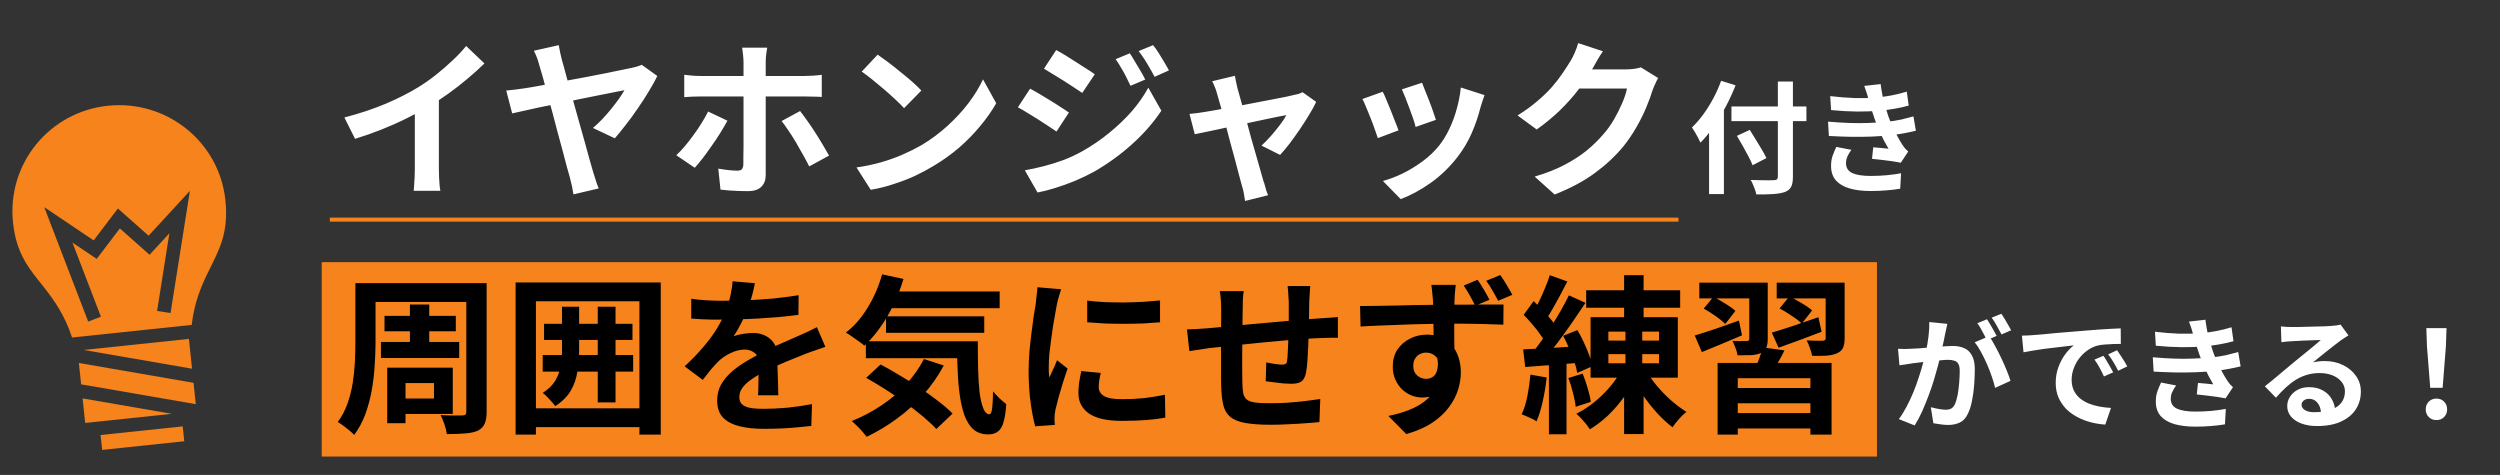
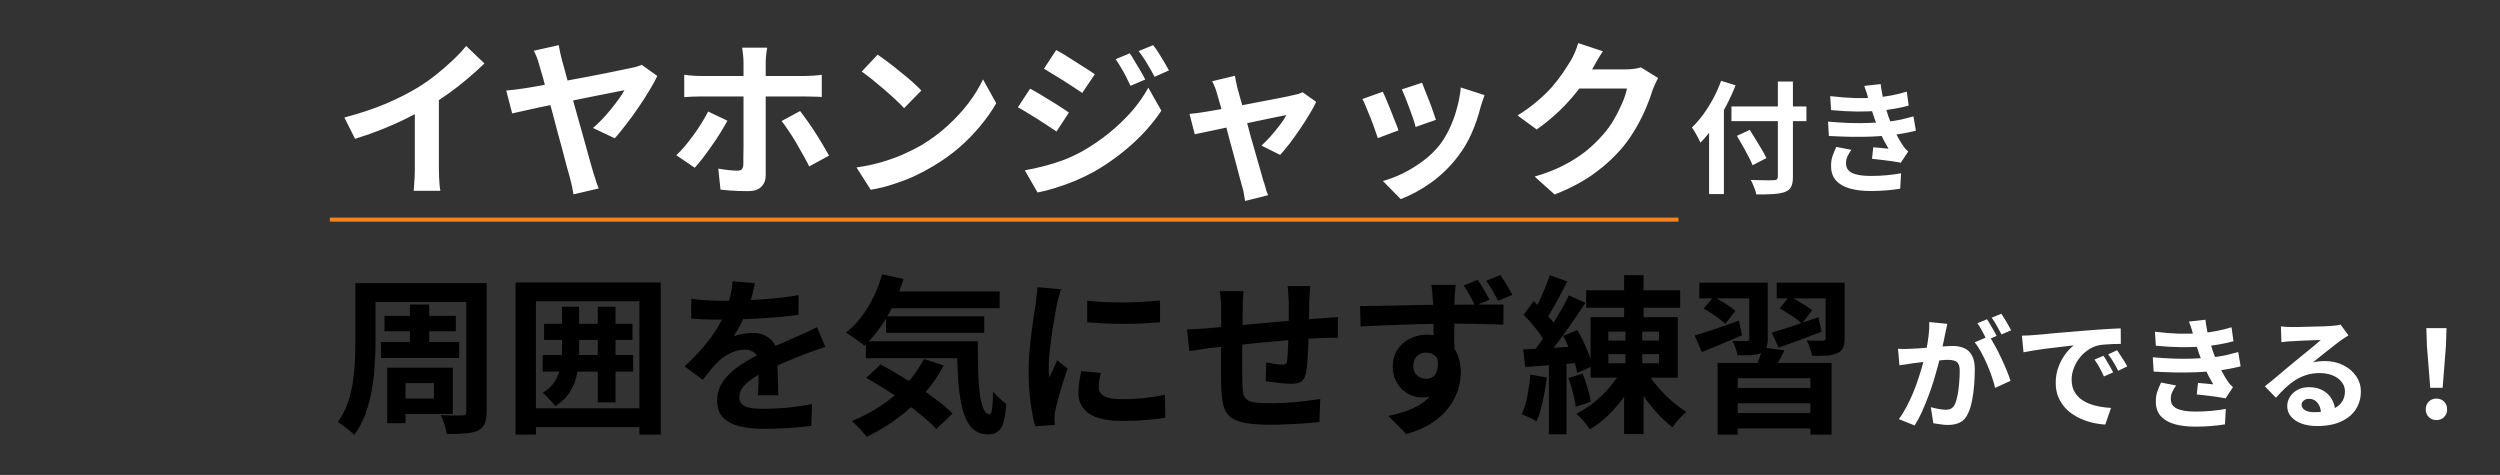
<svg xmlns="http://www.w3.org/2000/svg" width="679" height="129" viewBox="0 0 679 129" fill="none">
  <rect x="0" y="0" width="679" height="129" fill="#333333" stroke="none" />
-   <rect x="87.383" y="71.199" width="422.4" height="52.8" fill="#F6831B" />
  <path d="M93.532 31.905C97.672 30.832 101.413 29.59 104.756 28.179C108.129 26.738 111.088 25.235 113.634 23.671C115.228 22.69 116.823 21.571 118.418 20.313C120.043 19.025 121.561 17.707 122.972 16.357C124.413 15.008 125.624 13.72 126.606 12.493L131.574 17.231C130.163 18.611 128.614 20.007 126.928 21.417C125.272 22.828 123.539 24.177 121.73 25.465C119.92 26.753 118.126 27.934 116.348 29.007C114.6 30.019 112.637 31.062 110.46 32.135C108.313 33.209 106.044 34.221 103.652 35.171C101.26 36.122 98.852 36.965 96.43 37.701L93.532 31.905ZM112.668 26.615L119.2 25.097V45.797C119.2 46.472 119.215 47.208 119.246 48.005C119.276 48.803 119.322 49.539 119.384 50.213C119.445 50.919 119.522 51.455 119.614 51.823H112.346C112.407 51.455 112.453 50.919 112.484 50.213C112.545 49.539 112.591 48.803 112.622 48.005C112.652 47.208 112.668 46.472 112.668 45.797V26.615ZM151.755 12.263C151.847 12.846 151.97 13.49 152.123 14.195C152.276 14.87 152.445 15.591 152.629 16.357C152.997 17.584 153.411 19.087 153.871 20.865C154.362 22.613 154.883 24.499 155.435 26.523C156.018 28.517 156.585 30.541 157.137 32.595C157.72 34.65 158.272 36.613 158.793 38.483C159.314 40.354 159.774 42.025 160.173 43.497C160.602 44.939 160.924 46.058 161.139 46.855C161.262 47.162 161.4 47.591 161.553 48.143C161.706 48.665 161.875 49.201 162.059 49.753C162.274 50.305 162.458 50.781 162.611 51.179L155.757 52.789C155.665 52.145 155.527 51.394 155.343 50.535C155.159 49.677 154.96 48.864 154.745 48.097C154.561 47.453 154.3 46.533 153.963 45.337C153.656 44.111 153.288 42.7 152.859 41.105C152.43 39.511 151.97 37.824 151.479 36.045C151.019 34.236 150.544 32.427 150.053 30.617C149.562 28.808 149.087 27.075 148.627 25.419C148.198 23.763 147.799 22.276 147.431 20.957C147.063 19.639 146.756 18.596 146.511 17.829C146.235 16.787 145.974 15.974 145.729 15.391C145.484 14.778 145.238 14.241 144.993 13.781L151.755 12.263ZM178.527 20.635C177.975 21.801 177.239 23.135 176.319 24.637C175.43 26.14 174.433 27.689 173.329 29.283C172.256 30.878 171.152 32.396 170.017 33.837C168.913 35.279 167.901 36.521 166.981 37.563L161.047 34.757C161.906 34.021 162.764 33.209 163.623 32.319C164.482 31.399 165.294 30.464 166.061 29.513C166.828 28.563 167.518 27.658 168.131 26.799C168.744 25.91 169.235 25.143 169.603 24.499C169.174 24.561 168.392 24.714 167.257 24.959C166.122 25.174 164.727 25.45 163.071 25.787C161.446 26.094 159.682 26.447 157.781 26.845C155.91 27.244 154.009 27.643 152.077 28.041C150.145 28.409 148.305 28.777 146.557 29.145C144.84 29.513 143.322 29.851 142.003 30.157C140.715 30.433 139.749 30.648 139.105 30.801L137.495 24.591C138.384 24.499 139.243 24.407 140.071 24.315C140.899 24.193 141.773 24.07 142.693 23.947C143.092 23.886 143.843 23.763 144.947 23.579C146.082 23.365 147.431 23.119 148.995 22.843C150.559 22.537 152.246 22.215 154.055 21.877C155.864 21.54 157.674 21.203 159.483 20.865C161.323 20.497 163.056 20.16 164.681 19.853C166.306 19.516 167.717 19.225 168.913 18.979C170.14 18.734 171.029 18.55 171.581 18.427C172.072 18.335 172.562 18.213 173.053 18.059C173.544 17.906 173.958 17.753 174.295 17.599L178.527 20.635ZM208.381 12.953C208.35 13.168 208.289 13.521 208.197 14.011C208.136 14.502 208.074 15.023 208.013 15.575C207.982 16.127 207.967 16.587 207.967 16.955C207.967 17.875 207.967 18.887 207.967 19.991C207.967 21.095 207.967 22.199 207.967 23.303C207.967 24.377 207.967 25.358 207.967 26.247C207.967 26.861 207.967 27.719 207.967 28.823C207.967 29.927 207.967 31.169 207.967 32.549C207.967 33.929 207.967 35.371 207.967 36.873C207.967 38.345 207.967 39.787 207.967 41.197C207.967 42.577 207.967 43.835 207.967 44.969C207.967 46.073 207.967 46.947 207.967 47.591C207.967 48.91 207.568 49.953 206.771 50.719C206.004 51.517 204.793 51.915 203.137 51.915C202.309 51.915 201.466 51.9 200.607 51.869C199.748 51.839 198.905 51.793 198.077 51.731C197.249 51.67 196.452 51.593 195.685 51.501L195.087 45.797C196.099 45.981 197.065 46.119 197.985 46.211C198.905 46.303 199.656 46.349 200.239 46.349C200.822 46.349 201.236 46.227 201.481 45.981C201.726 45.705 201.864 45.276 201.895 44.693C201.895 44.417 201.895 43.819 201.895 42.899C201.926 41.979 201.941 40.891 201.941 39.633C201.941 38.376 201.941 37.042 201.941 35.631C201.941 34.221 201.941 32.871 201.941 31.583C201.941 30.295 201.941 29.176 201.941 28.225C201.941 27.275 201.941 26.615 201.941 26.247C201.941 25.695 201.941 24.867 201.941 23.763C201.941 22.629 201.941 21.433 201.941 20.175C201.941 18.918 201.941 17.845 201.941 16.955C201.941 16.342 201.895 15.621 201.803 14.793C201.711 13.965 201.634 13.352 201.573 12.953H208.381ZM185.841 20.313C186.516 20.375 187.236 20.451 188.003 20.543C188.8 20.605 189.552 20.635 190.257 20.635C190.656 20.635 191.407 20.635 192.511 20.635C193.646 20.635 194.98 20.635 196.513 20.635C198.077 20.635 199.764 20.635 201.573 20.635C203.382 20.635 205.192 20.635 207.001 20.635C208.81 20.635 210.512 20.635 212.107 20.635C213.702 20.635 215.066 20.635 216.201 20.635C217.366 20.635 218.179 20.635 218.639 20.635C219.283 20.635 220.05 20.605 220.939 20.543C221.828 20.482 222.58 20.405 223.193 20.313V26.339C222.488 26.278 221.721 26.247 220.893 26.247C220.065 26.217 219.329 26.201 218.685 26.201C218.225 26.201 217.428 26.201 216.293 26.201C215.158 26.201 213.794 26.201 212.199 26.201C210.604 26.201 208.902 26.201 207.093 26.201C205.284 26.201 203.474 26.201 201.665 26.201C199.886 26.201 198.2 26.201 196.605 26.201C195.041 26.201 193.707 26.201 192.603 26.201C191.499 26.201 190.717 26.201 190.257 26.201C189.582 26.201 188.831 26.217 188.003 26.247C187.206 26.278 186.485 26.324 185.841 26.385V20.313ZM197.571 32.779C197.019 33.791 196.375 34.895 195.639 36.091C194.903 37.287 194.106 38.483 193.247 39.679C192.419 40.875 191.606 41.995 190.809 43.037C190.012 44.049 189.306 44.893 188.693 45.567L183.679 42.163C184.446 41.458 185.228 40.63 186.025 39.679C186.853 38.698 187.65 37.671 188.417 36.597C189.214 35.524 189.935 34.451 190.579 33.377C191.254 32.304 191.836 31.277 192.327 30.295L197.571 32.779ZM217.305 30.157C217.888 30.893 218.532 31.767 219.237 32.779C219.973 33.791 220.709 34.88 221.445 36.045C222.181 37.18 222.871 38.299 223.515 39.403C224.159 40.477 224.711 41.427 225.171 42.255L219.789 45.199C219.298 44.218 218.731 43.16 218.087 42.025C217.474 40.891 216.83 39.756 216.155 38.621C215.48 37.487 214.806 36.429 214.131 35.447C213.456 34.435 212.843 33.577 212.291 32.871L217.305 30.157ZM238.373 14.839C239.17 15.391 240.106 16.066 241.179 16.863C242.252 17.661 243.356 18.535 244.491 19.485C245.656 20.405 246.745 21.31 247.757 22.199C248.769 23.089 249.597 23.886 250.241 24.591L245.549 29.375C244.966 28.731 244.2 27.965 243.249 27.075C242.298 26.186 241.271 25.266 240.167 24.315C239.063 23.365 237.974 22.46 236.901 21.601C235.828 20.743 234.877 20.022 234.049 19.439L238.373 14.839ZM232.623 45.475C235.015 45.138 237.269 44.663 239.385 44.049C241.501 43.436 243.464 42.731 245.273 41.933C247.082 41.136 248.738 40.308 250.241 39.449C252.848 37.885 255.24 36.107 257.417 34.113C259.594 32.12 261.496 30.05 263.121 27.903C264.746 25.726 266.034 23.61 266.985 21.555L270.573 28.041C269.408 30.096 267.966 32.151 266.249 34.205C264.562 36.26 262.646 38.223 260.499 40.093C258.352 41.933 256.037 43.589 253.553 45.061C251.989 46.012 250.302 46.917 248.493 47.775C246.684 48.603 244.767 49.339 242.743 49.983C240.75 50.658 238.664 51.179 236.487 51.547L232.623 45.475ZM306.867 14.471C307.296 15.115 307.756 15.867 308.247 16.725C308.768 17.553 309.274 18.397 309.765 19.255C310.256 20.083 310.685 20.865 311.053 21.601L307.051 23.303C306.591 22.322 306.162 21.448 305.763 20.681C305.364 19.884 304.935 19.117 304.475 18.381C304.046 17.615 303.555 16.848 303.003 16.081L306.867 14.471ZM313.169 12.263C313.66 12.846 314.166 13.551 314.687 14.379C315.208 15.207 315.714 16.035 316.205 16.863C316.696 17.691 317.125 18.443 317.493 19.117L313.583 20.865C313.092 19.915 312.617 19.056 312.157 18.289C311.728 17.523 311.283 16.787 310.823 16.081C310.363 15.376 309.842 14.64 309.259 13.873L313.169 12.263ZM286.857 13.597C287.624 13.996 288.482 14.487 289.433 15.069C290.384 15.652 291.35 16.265 292.331 16.909C293.312 17.523 294.248 18.121 295.137 18.703C296.026 19.255 296.762 19.746 297.345 20.175L293.941 25.235C293.297 24.806 292.53 24.3 291.641 23.717C290.782 23.135 289.862 22.537 288.881 21.923C287.93 21.31 286.98 20.727 286.029 20.175C285.109 19.593 284.281 19.087 283.545 18.657L286.857 13.597ZM278.347 46.257C280.064 45.951 281.812 45.567 283.591 45.107C285.37 44.647 287.133 44.095 288.881 43.451C290.629 42.777 292.331 41.979 293.987 41.059C296.594 39.587 299.016 37.931 301.255 36.091C303.524 34.251 305.564 32.304 307.373 30.249C309.182 28.164 310.685 26.017 311.881 23.809L315.423 30.065C313.307 33.255 310.67 36.275 307.511 39.127C304.383 41.949 300.933 44.448 297.161 46.625C295.597 47.484 293.88 48.312 292.009 49.109C290.138 49.876 288.298 50.535 286.489 51.087C284.71 51.639 283.146 52.038 281.797 52.283L278.347 46.257ZM279.773 24.085C280.54 24.484 281.414 24.975 282.395 25.557C283.376 26.14 284.358 26.738 285.339 27.351C286.32 27.934 287.24 28.517 288.099 29.099C288.988 29.651 289.724 30.142 290.307 30.571L286.949 35.723C286.274 35.263 285.492 34.742 284.603 34.159C283.744 33.577 282.824 32.979 281.843 32.365C280.892 31.752 279.942 31.169 278.991 30.617C278.071 30.035 277.228 29.544 276.461 29.145L279.773 24.085ZM335.396 20.589C335.488 21.111 335.595 21.678 335.718 22.291C335.871 22.874 336.009 23.472 336.132 24.085C336.408 24.975 336.73 26.125 337.098 27.535C337.497 28.946 337.926 30.495 338.386 32.181C338.846 33.868 339.306 35.585 339.766 37.333C340.257 39.051 340.732 40.707 341.192 42.301C341.652 43.865 342.051 45.261 342.388 46.487C342.725 47.683 342.986 48.603 343.17 49.247C343.293 49.493 343.415 49.861 343.538 50.351C343.661 50.842 343.799 51.333 343.952 51.823C344.136 52.314 344.289 52.713 344.412 53.019L338.156 54.583C338.064 53.939 337.957 53.265 337.834 52.559C337.711 51.854 337.543 51.179 337.328 50.535C337.144 49.861 336.883 48.895 336.546 47.637C336.209 46.349 335.825 44.893 335.396 43.267C334.967 41.642 334.507 39.955 334.016 38.207C333.556 36.459 333.111 34.757 332.682 33.101C332.253 31.415 331.839 29.897 331.44 28.547C331.072 27.167 330.765 26.094 330.52 25.327C330.367 24.714 330.167 24.131 329.922 23.579C329.707 23.027 329.477 22.521 329.232 22.061L335.396 20.589ZM357.476 27.673C357.016 28.685 356.387 29.835 355.59 31.123C354.823 32.411 353.98 33.73 353.06 35.079C352.14 36.429 351.22 37.717 350.3 38.943C349.38 40.139 348.506 41.182 347.678 42.071L342.618 39.541C343.415 38.836 344.259 37.977 345.148 36.965C346.037 35.953 346.865 34.941 347.632 33.929C348.429 32.887 349.012 31.997 349.38 31.261C349.043 31.323 348.399 31.445 347.448 31.629C346.528 31.813 345.409 32.043 344.09 32.319C342.771 32.595 341.33 32.902 339.766 33.239C338.233 33.546 336.684 33.868 335.12 34.205C333.556 34.543 332.069 34.865 330.658 35.171C329.247 35.447 328.005 35.708 326.932 35.953C325.859 36.168 325.046 36.337 324.494 36.459L323.068 30.939C323.804 30.878 324.509 30.801 325.184 30.709C325.859 30.617 326.564 30.51 327.3 30.387C327.668 30.326 328.312 30.219 329.232 30.065C330.183 29.912 331.302 29.713 332.59 29.467C333.909 29.222 335.319 28.961 336.822 28.685C338.325 28.379 339.843 28.087 341.376 27.811C342.909 27.505 344.351 27.229 345.7 26.983C347.049 26.707 348.23 26.477 349.242 26.293C350.254 26.079 350.99 25.91 351.45 25.787C351.849 25.726 352.263 25.634 352.692 25.511C353.121 25.358 353.489 25.205 353.796 25.051L357.476 27.673ZM386.226 22.475C386.441 22.966 386.717 23.671 387.054 24.591C387.422 25.481 387.805 26.447 388.204 27.489C388.603 28.501 388.955 29.467 389.262 30.387C389.569 31.307 389.814 32.028 389.998 32.549L384.478 34.481C384.355 33.899 384.141 33.163 383.834 32.273C383.527 31.384 383.19 30.449 382.822 29.467C382.454 28.455 382.086 27.489 381.718 26.569C381.35 25.649 381.028 24.883 380.752 24.269L386.226 22.475ZM403.2 25.833C402.955 26.569 402.74 27.198 402.556 27.719C402.403 28.241 402.249 28.731 402.096 29.191C401.513 31.522 400.716 33.853 399.704 36.183C398.692 38.483 397.404 40.645 395.84 42.669C393.693 45.429 391.255 47.775 388.526 49.707C385.827 51.609 383.129 53.065 380.43 54.077L375.6 49.155C377.287 48.695 379.065 48.021 380.936 47.131C382.807 46.211 384.616 45.107 386.364 43.819C388.112 42.531 389.615 41.105 390.872 39.541C391.915 38.223 392.835 36.72 393.632 35.033C394.46 33.316 395.135 31.491 395.656 29.559C396.208 27.597 396.576 25.665 396.76 23.763L403.2 25.833ZM375.554 24.913C375.861 25.496 376.198 26.247 376.566 27.167C376.965 28.087 377.363 29.053 377.762 30.065C378.161 31.077 378.544 32.059 378.912 33.009C379.311 33.96 379.617 34.757 379.832 35.401L374.22 37.517C374.036 36.904 373.76 36.107 373.392 35.125C373.055 34.144 372.671 33.117 372.242 32.043C371.813 30.939 371.399 29.927 371 29.007C370.632 28.087 370.31 27.382 370.034 26.891L375.554 24.913ZM450.35 21.187C450.105 21.617 449.844 22.138 449.568 22.751C449.292 23.334 449.047 23.917 448.832 24.499C448.433 25.849 447.866 27.397 447.13 29.145C446.425 30.863 445.535 32.657 444.462 34.527C443.419 36.367 442.208 38.146 440.828 39.863C438.62 42.501 436.044 44.893 433.1 47.039C430.187 49.186 426.568 51.118 422.244 52.835L416.816 47.959C419.944 47.039 422.643 45.981 424.912 44.785C427.181 43.589 429.159 42.317 430.846 40.967C432.533 39.587 434.035 38.131 435.354 36.597C436.427 35.401 437.409 34.052 438.298 32.549C439.187 31.016 439.954 29.498 440.598 27.995C441.242 26.493 441.671 25.174 441.886 24.039H426.384L428.5 18.841C428.929 18.841 429.589 18.841 430.478 18.841C431.398 18.841 432.425 18.841 433.56 18.841C434.725 18.841 435.86 18.841 436.964 18.841C438.099 18.841 439.08 18.841 439.908 18.841C440.767 18.841 441.349 18.841 441.656 18.841C442.361 18.841 443.067 18.795 443.772 18.703C444.508 18.611 445.137 18.473 445.658 18.289L450.35 21.187ZM435.354 13.919C434.802 14.717 434.265 15.575 433.744 16.495C433.223 17.415 432.824 18.121 432.548 18.611C431.505 20.451 430.217 22.368 428.684 24.361C427.181 26.324 425.464 28.241 423.532 30.111C421.6 31.951 419.545 33.638 417.368 35.171L412.17 31.353C414.194 30.096 415.973 28.808 417.506 27.489C419.07 26.171 420.419 24.867 421.554 23.579C422.689 22.261 423.655 21.003 424.452 19.807C425.28 18.581 425.985 17.492 426.568 16.541C426.936 15.959 427.319 15.207 427.718 14.287C428.117 13.337 428.423 12.478 428.638 11.711L435.354 13.919ZM470.259 28.91H490.62V32.903H470.259V28.91ZM482.865 22.145H486.957V47.951C486.957 49.227 486.792 50.162 486.462 50.756C486.154 51.372 485.593 51.834 484.779 52.142C483.987 52.428 482.942 52.615 481.644 52.703C480.368 52.791 478.817 52.824 476.991 52.802C476.947 52.406 476.837 51.977 476.661 51.515C476.507 51.053 476.32 50.58 476.1 50.096C475.902 49.612 475.693 49.205 475.473 48.875C476.331 48.897 477.189 48.919 478.047 48.941C478.927 48.963 479.697 48.974 480.357 48.974C481.017 48.952 481.479 48.941 481.743 48.941C482.161 48.941 482.447 48.864 482.601 48.71C482.777 48.556 482.865 48.303 482.865 47.951V22.145ZM471.744 36.896L475.242 35.279C475.748 36.071 476.287 36.94 476.859 37.886C477.431 38.81 477.981 39.723 478.509 40.625C479.037 41.505 479.455 42.275 479.763 42.935L476.001 44.882C475.737 44.178 475.363 43.375 474.879 42.473C474.395 41.571 473.878 40.625 473.328 39.635C472.778 38.645 472.25 37.732 471.744 36.896ZM464.187 31.451L468.147 27.491L468.213 27.524V52.703H464.187V31.451ZM467.454 21.947L471.381 23.168C470.633 25.082 469.753 26.996 468.741 28.91C467.729 30.824 466.64 32.628 465.474 34.322C464.308 36.016 463.098 37.49 461.844 38.744C461.712 38.414 461.503 37.985 461.217 37.457C460.953 36.929 460.667 36.412 460.359 35.906C460.051 35.378 459.776 34.949 459.534 34.619C460.59 33.607 461.613 32.43 462.603 31.088C463.593 29.724 464.506 28.261 465.342 26.699C466.178 25.137 466.882 23.553 467.454 21.947ZM497.088 26.105C499.508 26.391 501.73 26.567 503.754 26.633C505.8 26.677 507.692 26.633 509.43 26.501C510.948 26.369 512.4 26.171 513.786 25.907C515.172 25.643 516.536 25.302 517.878 24.884L518.406 28.679C517.218 29.009 515.931 29.295 514.545 29.537C513.159 29.779 511.74 29.966 510.288 30.098C508.594 30.23 506.636 30.296 504.414 30.296C502.214 30.274 499.849 30.142 497.319 29.9L497.088 26.105ZM496.494 33.035C498.496 33.211 500.41 33.332 502.236 33.398C504.062 33.464 505.778 33.464 507.384 33.398C508.99 33.332 510.453 33.244 511.773 33.134C513.555 32.98 515.084 32.76 516.36 32.474C517.636 32.166 518.747 31.88 519.693 31.616L520.353 35.51C519.363 35.752 518.274 35.983 517.086 36.203C515.898 36.423 514.633 36.61 513.291 36.764C511.883 36.896 510.266 37.006 508.44 37.094C506.636 37.16 504.733 37.182 502.731 37.16C500.729 37.116 498.727 37.039 496.725 36.929L496.494 33.035ZM507.516 27.029C507.362 26.413 507.186 25.808 506.988 25.214C506.79 24.598 506.57 23.971 506.328 23.333L510.783 22.838C510.915 23.872 511.08 24.895 511.278 25.907C511.498 26.897 511.74 27.854 512.004 28.778C512.29 29.702 512.565 30.593 512.829 31.451C513.093 32.199 513.434 33.057 513.852 34.025C514.292 34.971 514.765 35.928 515.271 36.896C515.777 37.842 516.283 38.7 516.789 39.47C517.009 39.778 517.229 40.075 517.449 40.361C517.691 40.625 517.966 40.889 518.274 41.153L516.261 44.189C515.645 44.057 514.875 43.925 513.951 43.793C513.049 43.661 512.103 43.54 511.113 43.43C510.145 43.32 509.254 43.221 508.44 43.133L508.77 39.998C509.452 40.064 510.189 40.13 510.981 40.196C511.795 40.262 512.444 40.328 512.928 40.394C512.048 38.92 511.289 37.479 510.651 36.071C510.035 34.663 509.518 33.354 509.1 32.144C508.836 31.374 508.616 30.714 508.44 30.164C508.264 29.592 508.099 29.064 507.945 28.58C507.813 28.074 507.67 27.557 507.516 27.029ZM502.83 40.691C502.434 41.241 502.093 41.813 501.807 42.407C501.521 42.979 501.378 43.628 501.378 44.354C501.378 45.564 501.939 46.444 503.061 46.994C504.205 47.522 505.866 47.786 508.044 47.786C509.606 47.786 511.08 47.72 512.466 47.588C513.874 47.456 515.161 47.28 516.327 47.06L516.096 51.251C514.952 51.449 513.665 51.603 512.235 51.713C510.805 51.823 509.419 51.878 508.077 51.878C505.877 51.878 503.974 51.647 502.368 51.185C500.784 50.723 499.552 50.008 498.672 49.04C497.792 48.05 497.341 46.774 497.319 45.212C497.297 44.156 497.429 43.21 497.715 42.374C498.023 41.516 498.364 40.691 498.738 39.899L502.83 40.691ZM528.895 87.96C528.807 88.378 528.708 88.84 528.598 89.346C528.488 89.83 528.389 90.281 528.301 90.699C528.213 91.183 528.103 91.733 527.971 92.349C527.839 92.943 527.707 93.548 527.575 94.164C527.465 94.758 527.344 95.341 527.212 95.913C526.992 96.859 526.717 97.959 526.387 99.213C526.057 100.467 525.672 101.82 525.232 103.272C524.792 104.702 524.297 106.143 523.747 107.595C523.197 109.047 522.614 110.466 521.998 111.852C521.382 113.216 520.722 114.448 520.018 115.548L515.728 113.832C516.498 112.798 517.213 111.643 517.873 110.367C518.555 109.069 519.171 107.749 519.721 106.407C520.271 105.043 520.755 103.701 521.173 102.381C521.613 101.039 521.987 99.796 522.295 98.652C522.625 97.508 522.878 96.529 523.054 95.715C523.362 94.219 523.604 92.778 523.78 91.392C523.956 90.006 524.022 88.697 523.978 87.465L528.895 87.96ZM540.247 91.293C540.775 92.019 541.314 92.91 541.864 93.966C542.436 95 542.997 96.1 543.547 97.266C544.097 98.432 544.592 99.554 545.032 100.632C545.472 101.71 545.813 102.645 546.055 103.437L541.864 105.351C541.666 104.427 541.369 103.404 540.973 102.282C540.599 101.16 540.159 100.027 539.653 98.883C539.147 97.717 538.608 96.617 538.036 95.583C537.486 94.549 536.914 93.68 536.32 92.976L540.247 91.293ZM515.497 94.725C516.091 94.769 516.674 94.791 517.246 94.791C517.84 94.769 518.434 94.747 519.028 94.725C519.578 94.703 520.238 94.67 521.008 94.626C521.778 94.56 522.592 94.494 523.45 94.428C524.33 94.362 525.21 94.296 526.09 94.23C526.97 94.142 527.784 94.076 528.532 94.032C529.28 93.988 529.896 93.966 530.38 93.966C531.568 93.966 532.602 94.164 533.482 94.56C534.362 94.934 535.055 95.583 535.561 96.507C536.089 97.431 536.353 98.685 536.353 100.269C536.353 101.567 536.298 102.975 536.188 104.493C536.078 106.011 535.88 107.463 535.594 108.849C535.33 110.235 534.956 111.412 534.472 112.38C533.944 113.524 533.218 114.316 532.294 114.756C531.392 115.196 530.314 115.416 529.06 115.416C528.444 115.416 527.773 115.361 527.047 115.251C526.321 115.163 525.672 115.064 525.1 114.954L524.407 110.598C524.825 110.708 525.287 110.818 525.793 110.928C526.321 111.038 526.816 111.126 527.278 111.192C527.762 111.258 528.147 111.291 528.433 111.291C528.983 111.291 529.467 111.192 529.885 110.994C530.303 110.774 530.644 110.4 530.908 109.872C531.216 109.234 531.469 108.409 531.667 107.397C531.865 106.385 532.008 105.296 532.096 104.13C532.206 102.942 532.261 101.809 532.261 100.731C532.261 99.851 532.129 99.202 531.865 98.784C531.623 98.366 531.26 98.091 530.776 97.959C530.314 97.805 529.742 97.728 529.06 97.728C528.554 97.728 527.872 97.772 527.014 97.86C526.156 97.926 525.232 98.014 524.242 98.124C523.274 98.212 522.372 98.311 521.536 98.421C520.7 98.531 520.051 98.608 519.589 98.652C519.105 98.74 518.489 98.839 517.741 98.949C517.015 99.037 516.399 99.125 515.893 99.213L515.497 94.725ZM539.653 86.706C539.939 87.102 540.236 87.575 540.544 88.125C540.874 88.675 541.193 89.225 541.501 89.775C541.809 90.325 542.073 90.809 542.293 91.227L539.62 92.382C539.4 91.92 539.147 91.414 538.861 90.864C538.575 90.314 538.278 89.764 537.97 89.214C537.662 88.664 537.354 88.191 537.046 87.795L539.653 86.706ZM543.58 85.221C543.866 85.639 544.174 86.123 544.504 86.673C544.834 87.223 545.153 87.773 545.461 88.323C545.791 88.873 546.044 89.335 546.22 89.709L543.613 90.831C543.261 90.149 542.843 89.379 542.359 88.521C541.875 87.641 541.402 86.893 540.94 86.277L543.58 85.221ZM549.157 91.161C549.817 91.139 550.444 91.117 551.038 91.095C551.632 91.051 552.083 91.018 552.391 90.996C553.073 90.952 553.909 90.886 554.899 90.798C555.911 90.688 557.033 90.578 558.265 90.468C559.519 90.358 560.85 90.248 562.258 90.138C563.666 90.028 565.129 89.907 566.647 89.775C567.791 89.665 568.924 89.577 570.046 89.511C571.19 89.423 572.268 89.357 573.28 89.313C574.314 89.247 575.216 89.203 575.986 89.181L576.019 93.405C575.425 93.405 574.743 93.416 573.973 93.438C573.203 93.46 572.433 93.504 571.663 93.57C570.915 93.614 570.244 93.713 569.65 93.867C568.66 94.131 567.736 94.582 566.878 95.22C566.02 95.836 565.272 96.573 564.634 97.431C564.018 98.267 563.534 99.18 563.182 100.17C562.83 101.138 562.654 102.117 562.654 103.107C562.654 104.185 562.841 105.142 563.215 105.978C563.611 106.792 564.139 107.496 564.799 108.09C565.481 108.662 566.273 109.146 567.175 109.542C568.077 109.916 569.045 110.202 570.079 110.4C571.135 110.598 572.224 110.73 573.346 110.796L571.795 115.317C570.409 115.229 569.056 115.009 567.736 114.657C566.438 114.305 565.217 113.821 564.073 113.205C562.929 112.589 561.928 111.841 561.07 110.961C560.234 110.059 559.563 109.036 559.057 107.892C558.573 106.726 558.331 105.428 558.331 103.998C558.331 102.414 558.584 100.962 559.09 99.642C559.596 98.3 560.223 97.134 560.971 96.144C561.741 95.132 562.5 94.351 563.248 93.801C562.632 93.889 561.884 93.977 561.004 94.065C560.146 94.153 559.211 94.263 558.199 94.395C557.209 94.505 556.197 94.626 555.163 94.758C554.129 94.89 553.128 95.044 552.16 95.22C551.214 95.374 550.356 95.528 549.586 95.682L549.157 91.161ZM571.3 96.639C571.586 97.035 571.883 97.508 572.191 98.058C572.521 98.586 572.84 99.125 573.148 99.675C573.456 100.203 573.72 100.687 573.94 101.127L571.432 102.249C571.014 101.325 570.607 100.511 570.211 99.807C569.837 99.103 569.386 98.388 568.858 97.662L571.3 96.639ZM574.996 95.121C575.282 95.517 575.59 95.979 575.92 96.507C576.272 97.013 576.613 97.541 576.943 98.091C577.273 98.619 577.548 99.092 577.768 99.51L575.293 100.698C574.853 99.818 574.424 99.037 574.006 98.355C573.61 97.673 573.137 96.969 572.587 96.243L574.996 95.121ZM585.292 90.105C587.712 90.391 589.934 90.567 591.958 90.633C594.004 90.677 595.896 90.633 597.634 90.501C599.152 90.369 600.604 90.171 601.99 89.907C603.376 89.643 604.74 89.302 606.082 88.884L606.61 92.679C605.422 93.009 604.135 93.295 602.749 93.537C601.363 93.779 599.944 93.966 598.492 94.098C596.798 94.23 594.84 94.296 592.618 94.296C590.418 94.274 588.053 94.142 585.523 93.9L585.292 90.105ZM584.698 97.035C586.7 97.211 588.614 97.332 590.44 97.398C592.266 97.464 593.982 97.464 595.588 97.398C597.194 97.332 598.657 97.244 599.977 97.134C601.759 96.98 603.288 96.76 604.564 96.474C605.84 96.166 606.951 95.88 607.897 95.616L608.557 99.51C607.567 99.752 606.478 99.983 605.29 100.203C604.102 100.423 602.837 100.61 601.495 100.764C600.087 100.896 598.47 101.006 596.644 101.094C594.84 101.16 592.937 101.182 590.935 101.16C588.933 101.116 586.931 101.039 584.929 100.929L584.698 97.035ZM595.72 91.029C595.566 90.413 595.39 89.808 595.192 89.214C594.994 88.598 594.774 87.971 594.532 87.333L598.987 86.838C599.119 87.872 599.284 88.895 599.482 89.907C599.702 90.897 599.944 91.854 600.208 92.778C600.494 93.702 600.769 94.593 601.033 95.451C601.297 96.199 601.638 97.057 602.056 98.025C602.496 98.971 602.969 99.928 603.475 100.896C603.981 101.842 604.487 102.7 604.993 103.47C605.213 103.778 605.433 104.075 605.653 104.361C605.895 104.625 606.17 104.889 606.478 105.153L604.465 108.189C603.849 108.057 603.079 107.925 602.155 107.793C601.253 107.661 600.307 107.54 599.317 107.43C598.349 107.32 597.458 107.221 596.644 107.133L596.974 103.998C597.656 104.064 598.393 104.13 599.185 104.196C599.999 104.262 600.648 104.328 601.132 104.394C600.252 102.92 599.493 101.479 598.855 100.071C598.239 98.663 597.722 97.354 597.304 96.144C597.04 95.374 596.82 94.714 596.644 94.164C596.468 93.592 596.303 93.064 596.149 92.58C596.017 92.074 595.874 91.557 595.72 91.029ZM591.034 104.691C590.638 105.241 590.297 105.813 590.011 106.407C589.725 106.979 589.582 107.628 589.582 108.354C589.582 109.564 590.143 110.444 591.265 110.994C592.409 111.522 594.07 111.786 596.248 111.786C597.81 111.786 599.284 111.72 600.67 111.588C602.078 111.456 603.365 111.28 604.531 111.06L604.3 115.251C603.156 115.449 601.869 115.603 600.439 115.713C599.009 115.823 597.623 115.878 596.281 115.878C594.081 115.878 592.178 115.647 590.572 115.185C588.988 114.723 587.756 114.008 586.876 113.04C585.996 112.05 585.545 110.774 585.523 109.212C585.501 108.156 585.633 107.21 585.919 106.374C586.227 105.516 586.568 104.691 586.942 103.899L591.034 104.691ZM619.495 88.653C619.957 88.719 620.452 88.763 620.98 88.785C621.508 88.807 622.014 88.818 622.498 88.818C622.85 88.818 623.378 88.818 624.082 88.818C624.786 88.796 625.578 88.774 626.458 88.752C627.36 88.73 628.251 88.708 629.131 88.686C630.011 88.664 630.803 88.642 631.507 88.62C632.233 88.576 632.794 88.543 633.19 88.521C633.872 88.455 634.411 88.4 634.807 88.356C635.203 88.29 635.5 88.224 635.698 88.158L637.843 91.095C637.469 91.337 637.084 91.579 636.688 91.821C636.292 92.063 635.907 92.327 635.533 92.613C635.093 92.921 634.565 93.328 633.949 93.834C633.333 94.318 632.673 94.835 631.969 95.385C631.287 95.935 630.616 96.474 629.956 97.002C629.318 97.53 628.735 98.003 628.207 98.421C628.757 98.289 629.285 98.201 629.791 98.157C630.297 98.091 630.814 98.058 631.342 98.058C633.212 98.058 634.884 98.421 636.358 99.147C637.854 99.873 639.031 100.863 639.889 102.117C640.769 103.349 641.209 104.768 641.209 106.374C641.209 108.112 640.769 109.685 639.889 111.093C639.009 112.501 637.678 113.623 635.896 114.459C634.136 115.295 631.925 115.713 629.263 115.713C627.745 115.713 626.37 115.493 625.138 115.053C623.928 114.613 622.971 113.986 622.267 113.172C621.563 112.358 621.211 111.401 621.211 110.301C621.211 109.399 621.453 108.563 621.937 107.793C622.443 107.001 623.136 106.363 624.016 105.879C624.918 105.395 625.952 105.153 627.118 105.153C628.636 105.153 629.912 105.461 630.946 106.077C632.002 106.671 632.805 107.474 633.355 108.486C633.927 109.498 634.224 110.609 634.246 111.819L630.385 112.347C630.363 111.137 630.055 110.169 629.461 109.443C628.889 108.695 628.119 108.321 627.151 108.321C626.535 108.321 626.04 108.486 625.666 108.816C625.292 109.124 625.105 109.487 625.105 109.905C625.105 110.521 625.413 111.016 626.029 111.39C626.645 111.764 627.448 111.951 628.438 111.951C630.308 111.951 631.87 111.731 633.124 111.291C634.378 110.829 635.313 110.18 635.929 109.344C636.567 108.486 636.886 107.474 636.886 106.308C636.886 105.318 636.578 104.449 635.962 103.701C635.368 102.953 634.554 102.37 633.52 101.952C632.486 101.534 631.32 101.325 630.022 101.325C628.746 101.325 627.58 101.49 626.524 101.82C625.468 102.128 624.467 102.579 623.521 103.173C622.597 103.745 621.684 104.449 620.782 105.285C619.902 106.099 619.022 107.012 618.142 108.024L615.139 104.922C615.733 104.438 616.404 103.899 617.152 103.305C617.9 102.689 618.659 102.051 619.429 101.391C620.221 100.731 620.958 100.115 621.64 99.543C622.344 98.949 622.938 98.454 623.422 98.058C623.884 97.684 624.423 97.244 625.039 96.738C625.655 96.232 626.293 95.715 626.953 95.187C627.613 94.637 628.24 94.12 628.834 93.636C629.428 93.13 629.923 92.701 630.319 92.349C629.989 92.349 629.56 92.36 629.032 92.382C628.504 92.404 627.921 92.426 627.283 92.448C626.667 92.47 626.04 92.492 625.402 92.514C624.786 92.536 624.203 92.569 623.653 92.613C623.125 92.635 622.685 92.657 622.333 92.679C621.893 92.701 621.431 92.734 620.947 92.778C620.463 92.822 620.023 92.877 619.627 92.943L619.495 88.653ZM660.052 105.318L659.161 94.032L658.996 89.115H664.474L664.309 94.032L663.418 105.318H660.052ZM661.735 114.096C660.899 114.096 660.206 113.821 659.656 113.271C659.106 112.721 658.831 112.028 658.831 111.192C658.831 110.334 659.106 109.63 659.656 109.08C660.206 108.53 660.899 108.255 661.735 108.255C662.571 108.255 663.264 108.53 663.814 109.08C664.364 109.63 664.639 110.334 664.639 111.192C664.639 112.028 664.364 112.721 663.814 113.271C663.264 113.821 662.571 114.096 661.735 114.096Z" fill="white" />
-   <path d="M99.834 76.907H128.768V82.013H99.834V76.907ZM104.434 85.785H123.8V89.971H104.434V85.785ZM103.468 92.869H124.72V97.239H103.468V92.869ZM96.522 76.907H101.996V92.961C101.996 94.832 101.919 96.887 101.766 99.125C101.643 101.364 101.382 103.618 100.984 105.887C100.585 108.157 100.002 110.349 99.236 112.465C98.469 114.551 97.457 116.437 96.2 118.123C95.893 117.786 95.464 117.387 94.912 116.927C94.36 116.467 93.792 116.023 93.21 115.593C92.627 115.164 92.136 114.842 91.738 114.627C92.842 113.125 93.716 111.469 94.36 109.659C95.004 107.85 95.479 105.995 95.786 104.093C96.092 102.161 96.292 100.245 96.384 98.343C96.476 96.442 96.522 94.648 96.522 92.961V76.907ZM126.652 76.907H132.172V111.821C132.172 113.232 131.988 114.321 131.62 115.087C131.282 115.885 130.669 116.513 129.78 116.973C128.89 117.372 127.771 117.617 126.422 117.709C125.072 117.832 123.386 117.893 121.362 117.893C121.27 117.157 121.055 116.283 120.718 115.271C120.38 114.259 120.028 113.416 119.66 112.741C120.457 112.772 121.254 112.803 122.052 112.833C122.88 112.833 123.6 112.833 124.214 112.833C124.858 112.833 125.302 112.833 125.548 112.833C125.977 112.833 126.268 112.757 126.422 112.603C126.575 112.419 126.652 112.143 126.652 111.775V76.907ZM111.334 82.703H116.578V95.215H111.334V82.703ZM107.93 99.861H122.972V112.419H107.93V108.233H117.866V104.047H107.93V99.861ZM105.17 99.861H110.138V114.949H105.17V99.861ZM147.766 87.947H171.778V92.317H147.766V87.947ZM147.398 96.411H171.962V100.919H147.398V96.411ZM162.348 83.301H167.178V109.291H162.348V83.301ZM152.642 83.301H157.288V94.985C157.288 97.04 157.134 99.003 156.828 100.873C156.552 102.744 155.954 104.477 155.034 106.071C154.114 107.666 152.703 109.077 150.802 110.303C150.556 109.935 150.234 109.537 149.836 109.107C149.437 108.647 149.023 108.203 148.594 107.773C148.164 107.313 147.766 106.961 147.398 106.715C148.931 105.734 150.066 104.63 150.802 103.403C151.538 102.177 152.028 100.843 152.274 99.401C152.519 97.96 152.642 96.473 152.642 94.939V83.301ZM140.038 76.723H179.46V118.031H173.664V81.829H145.558V118.031H140.038V76.723ZM143.258 110.901H175.872V116.007H143.258V110.901ZM205.036 76.907C204.882 77.735 204.637 78.809 204.3 80.127C203.962 81.446 203.472 82.933 202.828 84.589C202.337 85.724 201.77 86.905 201.126 88.131C200.512 89.327 199.884 90.401 199.24 91.351C199.638 91.167 200.144 91.014 200.758 90.891C201.371 90.738 202 90.631 202.644 90.569C203.318 90.477 203.916 90.431 204.438 90.431C206.37 90.431 207.964 90.983 209.222 92.087C210.51 93.191 211.154 94.832 211.154 97.009C211.154 97.623 211.154 98.374 211.154 99.263C211.184 100.153 211.215 101.088 211.246 102.069C211.276 103.02 211.307 103.955 211.338 104.875C211.368 105.795 211.384 106.623 211.384 107.359H205.864C205.925 106.838 205.956 106.225 205.956 105.519C205.986 104.783 206.002 104.017 206.002 103.219C206.032 102.422 206.048 101.655 206.048 100.919C206.078 100.153 206.094 99.463 206.094 98.849C206.094 97.377 205.695 96.365 204.898 95.813C204.131 95.231 203.272 94.939 202.322 94.939C201.034 94.939 199.73 95.261 198.412 95.905C197.124 96.519 196.035 97.255 195.146 98.113C194.471 98.788 193.781 99.539 193.076 100.367C192.401 101.195 191.665 102.131 190.868 103.173L185.946 99.493C187.939 97.653 189.656 95.875 191.098 94.157C192.57 92.44 193.812 90.738 194.824 89.051C195.836 87.365 196.664 85.678 197.308 83.991C197.768 82.765 198.136 81.492 198.412 80.173C198.718 78.824 198.902 77.567 198.964 76.401L205.036 76.907ZM187.74 81.139C188.905 81.323 190.254 81.461 191.788 81.553C193.321 81.645 194.67 81.691 195.836 81.691C197.86 81.691 200.068 81.645 202.46 81.553C204.882 81.461 207.336 81.308 209.82 81.093C212.304 80.848 214.665 80.541 216.904 80.173L216.858 85.509C215.232 85.724 213.469 85.923 211.568 86.107C209.697 86.261 207.78 86.399 205.818 86.521C203.886 86.613 202.03 86.69 200.252 86.751C198.473 86.782 196.894 86.797 195.514 86.797C194.9 86.797 194.134 86.797 193.214 86.797C192.324 86.767 191.404 86.736 190.454 86.705C189.503 86.644 188.598 86.583 187.74 86.521V81.139ZM224.172 94.203C223.681 94.357 223.098 94.556 222.424 94.801C221.78 95.016 221.12 95.246 220.446 95.491C219.802 95.706 219.219 95.921 218.698 96.135C217.226 96.718 215.478 97.423 213.454 98.251C211.46 99.079 209.375 100.045 207.198 101.149C205.818 101.885 204.652 102.606 203.702 103.311C202.751 104.017 202.03 104.737 201.54 105.473C201.049 106.179 200.804 106.961 200.804 107.819C200.804 108.463 200.942 109 201.218 109.429C201.494 109.828 201.908 110.15 202.46 110.395C203.012 110.641 203.702 110.809 204.53 110.901C205.358 110.993 206.339 111.039 207.474 111.039C209.436 111.039 211.598 110.932 213.96 110.717C216.321 110.472 218.514 110.15 220.538 109.751L220.354 115.685C219.372 115.808 218.13 115.931 216.628 116.053C215.125 116.207 213.561 116.314 211.936 116.375C210.341 116.437 208.808 116.467 207.336 116.467C204.944 116.467 202.797 116.237 200.896 115.777C198.994 115.317 197.492 114.535 196.388 113.431C195.314 112.297 194.778 110.748 194.778 108.785C194.778 107.191 195.13 105.749 195.836 104.461C196.572 103.173 197.538 102.008 198.734 100.965C199.93 99.923 201.233 98.987 202.644 98.159C204.085 97.301 205.496 96.519 206.876 95.813C208.286 95.077 209.559 94.449 210.694 93.927C211.828 93.406 212.886 92.946 213.868 92.547C214.88 92.118 215.846 91.689 216.766 91.259C217.655 90.861 218.514 90.477 219.342 90.109C220.17 89.711 221.013 89.297 221.872 88.867L224.172 94.203ZM240.134 79.161H271.506V83.715H240.134V79.161ZM240.64 85.923H267.32V90.385H240.64V85.923ZM235.166 92.685H261.708V97.285H235.166V92.685ZM239.582 74.515L245.378 75.757C244.274 79.468 242.786 82.903 240.916 86.061C239.045 89.22 236.99 91.827 234.752 93.881C234.414 93.544 233.924 93.161 233.28 92.731C232.666 92.271 232.038 91.827 231.394 91.397C230.75 90.937 230.198 90.585 229.738 90.339C232.007 88.591 233.985 86.322 235.672 83.531C237.389 80.71 238.692 77.705 239.582 74.515ZM250.944 97.515L256.326 99.263C254.792 102.146 252.922 104.814 250.714 107.267C248.536 109.69 246.144 111.852 243.538 113.753C240.931 115.655 238.217 117.28 235.396 118.629C235.12 118.261 234.736 117.801 234.246 117.249C233.786 116.697 233.28 116.161 232.728 115.639C232.206 115.118 231.746 114.689 231.348 114.351C234.169 113.217 236.822 111.821 239.306 110.165C241.82 108.509 244.059 106.608 246.022 104.461C248.015 102.315 249.656 99.999 250.944 97.515ZM259.914 92.685H265.572C265.572 95.445 265.602 98.037 265.664 100.459C265.725 102.851 265.863 104.952 266.078 106.761C266.323 108.54 266.66 109.951 267.09 110.993C267.519 112.005 268.071 112.511 268.746 112.511C269.114 112.481 269.359 111.898 269.482 110.763C269.604 109.629 269.681 108.141 269.712 106.301C270.233 106.915 270.816 107.543 271.46 108.187C272.134 108.801 272.748 109.322 273.3 109.751C273.177 111.653 272.947 113.217 272.61 114.443C272.303 115.67 271.812 116.559 271.138 117.111C270.463 117.694 269.543 117.985 268.378 117.985C266.446 117.985 264.912 117.326 263.778 116.007C262.674 114.719 261.846 112.925 261.294 110.625C260.742 108.295 260.374 105.596 260.19 102.529C260.006 99.463 259.914 96.181 259.914 92.685ZM235.258 102.621L239.168 98.987C240.854 99.877 242.602 100.873 244.412 101.977C246.252 103.051 248.061 104.185 249.84 105.381C251.649 106.577 253.32 107.773 254.854 108.969C256.387 110.135 257.675 111.254 258.718 112.327L254.302 116.513C253.351 115.471 252.14 114.336 250.668 113.109C249.226 111.883 247.632 110.656 245.884 109.429C244.166 108.172 242.388 106.961 240.548 105.795C238.708 104.63 236.944 103.572 235.258 102.621ZM295.288 81.645C296.698 81.829 298.278 81.967 300.026 82.059C301.804 82.121 303.598 82.151 305.408 82.151C307.248 82.121 309.011 82.059 310.698 81.967C312.384 81.845 313.841 81.722 315.068 81.599V87.533C313.657 87.656 312.108 87.763 310.422 87.855C308.735 87.917 307.002 87.947 305.224 87.947C303.445 87.947 301.697 87.917 299.98 87.855C298.293 87.763 296.729 87.656 295.288 87.533V81.645ZM298.968 101.287C298.784 102.054 298.646 102.744 298.554 103.357C298.462 103.94 298.416 104.538 298.416 105.151C298.416 105.642 298.538 106.102 298.784 106.531C299.029 106.93 299.397 107.283 299.888 107.589C300.409 107.865 301.068 108.08 301.866 108.233C302.694 108.356 303.69 108.417 304.856 108.417C306.91 108.417 308.842 108.325 310.652 108.141C312.461 107.927 314.378 107.62 316.402 107.221L316.494 113.431C315.022 113.707 313.32 113.922 311.388 114.075C309.486 114.229 307.232 114.305 304.626 114.305C300.67 114.305 297.726 113.646 295.794 112.327C293.862 110.978 292.896 109.123 292.896 106.761C292.896 105.872 292.957 104.952 293.08 104.001C293.233 103.02 293.432 101.947 293.678 100.781L298.968 101.287ZM288.204 78.563C288.081 78.87 287.943 79.299 287.79 79.851C287.636 80.403 287.483 80.94 287.33 81.461C287.207 81.983 287.115 82.381 287.054 82.657C286.962 83.301 286.808 84.145 286.594 85.187C286.41 86.199 286.21 87.349 285.996 88.637C285.812 89.895 285.628 91.183 285.444 92.501C285.26 93.82 285.106 95.093 284.984 96.319C284.892 97.546 284.846 98.619 284.846 99.539C284.846 99.969 284.846 100.459 284.846 101.011C284.876 101.563 284.938 102.069 285.03 102.529C285.244 102.008 285.474 101.487 285.72 100.965C285.965 100.444 286.21 99.923 286.456 99.401C286.701 98.849 286.916 98.328 287.1 97.837L289.952 100.091C289.522 101.349 289.078 102.698 288.618 104.139C288.188 105.581 287.79 106.945 287.422 108.233C287.084 109.491 286.824 110.533 286.64 111.361C286.578 111.699 286.517 112.082 286.456 112.511C286.425 112.941 286.41 113.278 286.41 113.523C286.41 113.769 286.41 114.06 286.41 114.397C286.44 114.765 286.471 115.103 286.502 115.409L281.166 115.777C280.706 114.183 280.292 112.067 279.924 109.429C279.556 106.761 279.372 103.863 279.372 100.735C279.372 99.018 279.448 97.27 279.602 95.491C279.755 93.713 279.939 92.011 280.154 90.385C280.368 88.729 280.568 87.227 280.752 85.877C280.966 84.528 281.15 83.409 281.304 82.519C281.365 81.875 281.442 81.155 281.534 80.357C281.656 79.529 281.733 78.747 281.764 78.011L288.204 78.563ZM355.87 77.689C355.839 77.935 355.808 78.303 355.778 78.793C355.747 79.253 355.716 79.744 355.686 80.265C355.655 80.787 355.624 81.262 355.594 81.691C355.594 82.703 355.578 83.685 355.548 84.635C355.548 85.586 355.532 86.491 355.502 87.349C355.502 88.177 355.486 88.99 355.456 89.787C355.425 91.137 355.379 92.547 355.318 94.019C355.256 95.491 355.18 96.856 355.088 98.113C354.996 99.371 354.873 100.398 354.72 101.195C354.474 102.391 354.045 103.204 353.432 103.633C352.818 104.032 351.914 104.231 350.718 104.231C350.196 104.231 349.476 104.201 348.556 104.139C347.666 104.047 346.777 103.94 345.888 103.817C345.029 103.695 344.324 103.603 343.772 103.541L343.91 98.435C344.615 98.589 345.382 98.727 346.21 98.849C347.068 98.972 347.712 99.033 348.142 99.033C348.602 99.033 348.939 98.972 349.154 98.849C349.399 98.696 349.537 98.405 349.568 97.975C349.66 97.393 349.721 96.657 349.752 95.767C349.813 94.878 349.859 93.912 349.89 92.869C349.951 91.796 349.997 90.753 350.028 89.741C350.028 88.913 350.028 88.085 350.028 87.257C350.028 86.399 350.028 85.525 350.028 84.635C350.028 83.715 350.028 82.811 350.028 81.921C350.028 81.523 349.997 81.063 349.936 80.541C349.905 79.989 349.874 79.453 349.844 78.931C349.813 78.41 349.767 77.996 349.706 77.689H355.87ZM337.792 79.069C337.669 79.836 337.592 80.587 337.562 81.323C337.531 82.029 337.516 82.872 337.516 83.853C337.516 84.681 337.5 85.785 337.47 87.165C337.47 88.545 337.454 90.048 337.424 91.673C337.424 93.268 337.408 94.878 337.378 96.503C337.378 98.098 337.378 99.555 337.378 100.873C337.378 102.192 337.393 103.235 337.424 104.001C337.454 105.136 337.531 106.071 337.654 106.807C337.807 107.513 338.114 108.065 338.574 108.463C339.034 108.862 339.754 109.138 340.736 109.291C341.748 109.445 343.112 109.521 344.83 109.521C346.332 109.521 347.927 109.475 349.614 109.383C351.3 109.261 352.926 109.107 354.49 108.923C356.054 108.739 357.418 108.555 358.584 108.371L358.354 114.627C357.342 114.75 356.084 114.857 354.582 114.949C353.079 115.072 351.515 115.164 349.89 115.225C348.264 115.317 346.716 115.363 345.244 115.363C342.269 115.363 339.892 115.195 338.114 114.857C336.335 114.52 334.986 113.953 334.066 113.155C333.146 112.358 332.532 111.285 332.226 109.935C331.919 108.586 331.735 106.915 331.674 104.921C331.674 104.247 331.658 103.342 331.628 102.207C331.628 101.073 331.628 99.815 331.628 98.435C331.628 97.025 331.628 95.583 331.628 94.111C331.628 92.639 331.628 91.244 331.628 89.925C331.658 88.576 331.674 87.395 331.674 86.383C331.674 85.371 331.674 84.635 331.674 84.175C331.674 83.225 331.643 82.335 331.582 81.507C331.52 80.679 331.428 79.867 331.306 79.069H337.792ZM322.382 89.465C323.056 89.465 323.9 89.435 324.912 89.373C325.924 89.312 327.012 89.235 328.178 89.143C329.098 89.051 330.462 88.929 332.272 88.775C334.081 88.591 336.136 88.392 338.436 88.177C340.736 87.963 343.128 87.748 345.612 87.533C348.126 87.288 350.534 87.073 352.834 86.889C355.134 86.705 357.173 86.552 358.952 86.429C359.596 86.368 360.316 86.322 361.114 86.291C361.942 86.23 362.693 86.169 363.368 86.107V91.765C363.122 91.735 362.724 91.719 362.172 91.719C361.62 91.719 361.037 91.735 360.424 91.765C359.841 91.765 359.35 91.781 358.952 91.811C357.756 91.842 356.299 91.919 354.582 92.041C352.864 92.133 351.024 92.271 349.062 92.455C347.099 92.609 345.09 92.793 343.036 93.007C341.012 93.191 339.064 93.391 337.194 93.605C335.323 93.82 333.636 94.004 332.134 94.157C330.631 94.311 329.435 94.433 328.546 94.525C328.055 94.587 327.457 94.679 326.752 94.801C326.046 94.893 325.341 95.001 324.636 95.123C323.961 95.215 323.424 95.292 323.026 95.353L322.382 89.465ZM395.384 77.367C395.353 77.613 395.307 78.011 395.246 78.563C395.184 79.085 395.138 79.621 395.108 80.173C395.108 80.695 395.092 81.078 395.062 81.323C395.031 81.937 395 82.765 394.97 83.807C394.97 84.85 394.97 86 394.97 87.257C394.97 88.515 394.97 89.787 394.97 91.075C395 92.333 395.016 93.529 395.016 94.663C395.046 95.767 395.062 96.687 395.062 97.423L389.358 95.445C389.358 94.863 389.358 94.096 389.358 93.145C389.358 92.195 389.358 91.152 389.358 90.017C389.358 88.852 389.342 87.702 389.312 86.567C389.312 85.433 389.296 84.405 389.266 83.485C389.235 82.565 389.204 81.86 389.174 81.369C389.112 80.449 389.036 79.621 388.944 78.885C388.852 78.149 388.79 77.643 388.76 77.367H395.384ZM369.394 83.117C370.774 83.087 372.307 83.071 373.994 83.071C375.711 83.041 377.505 83.01 379.376 82.979C381.246 82.918 383.086 82.872 384.896 82.841C386.736 82.811 388.438 82.795 390.002 82.795C391.596 82.765 392.976 82.749 394.142 82.749C395.307 82.749 396.58 82.749 397.96 82.749C399.34 82.719 400.704 82.703 402.054 82.703C403.403 82.703 404.63 82.703 405.734 82.703C406.838 82.703 407.712 82.703 408.356 82.703L408.31 88.177C406.868 88.116 404.952 88.055 402.56 87.993C400.198 87.932 397.331 87.901 393.958 87.901C391.872 87.901 389.756 87.932 387.61 87.993C385.463 88.024 383.332 88.085 381.216 88.177C379.1 88.239 377.06 88.315 375.098 88.407C373.135 88.469 371.28 88.561 369.532 88.683L369.394 83.117ZM394.28 96.687C394.28 99.202 393.973 101.287 393.36 102.943C392.777 104.599 391.888 105.857 390.692 106.715C389.496 107.543 388.008 107.957 386.23 107.957C385.34 107.957 384.42 107.789 383.47 107.451C382.55 107.083 381.691 106.547 380.894 105.841C380.127 105.105 379.498 104.216 379.008 103.173C378.517 102.131 378.272 100.919 378.272 99.539C378.272 97.791 378.686 96.273 379.514 94.985C380.372 93.697 381.507 92.701 382.918 91.995C384.328 91.259 385.862 90.891 387.518 90.891C389.542 90.891 391.228 91.351 392.578 92.271C393.958 93.191 395 94.418 395.706 95.951C396.411 97.485 396.764 99.202 396.764 101.103C396.764 102.606 396.518 104.17 396.028 105.795C395.537 107.421 394.709 109.015 393.544 110.579C392.409 112.143 390.891 113.554 388.99 114.811C387.119 116.069 384.773 117.096 381.952 117.893L377.076 112.971C379.038 112.573 380.863 112.051 382.55 111.407C384.236 110.763 385.708 109.951 386.966 108.969C388.254 107.988 389.25 106.777 389.956 105.335C390.692 103.894 391.06 102.177 391.06 100.183C391.06 98.681 390.707 97.577 390.002 96.871C389.296 96.135 388.407 95.767 387.334 95.767C386.751 95.767 386.184 95.905 385.632 96.181C385.11 96.427 384.681 96.825 384.344 97.377C384.006 97.929 383.838 98.604 383.838 99.401C383.838 100.475 384.19 101.333 384.896 101.977C385.632 102.591 386.46 102.897 387.38 102.897C388.116 102.897 388.775 102.667 389.358 102.207C389.94 101.717 390.308 100.935 390.462 99.861C390.646 98.788 390.492 97.347 390.002 95.537L394.28 96.687ZM401.318 75.987C401.9 76.815 402.483 77.735 403.066 78.747C403.648 79.729 404.139 80.618 404.538 81.415L400.674 83.025C400.214 82.105 399.723 81.185 399.202 80.265C398.68 79.315 398.128 78.41 397.546 77.551L401.318 75.987ZM407.482 74.699C408.064 75.527 408.647 76.432 409.23 77.413C409.812 78.364 410.318 79.253 410.748 80.081L406.884 81.691C406.424 80.771 405.918 79.851 405.366 78.931C404.844 77.981 404.277 77.091 403.664 76.263L407.482 74.699ZM441.108 101.333H446.398V117.893H441.108V101.333ZM430.804 78.839H456.334V83.577H430.804V78.839ZM436.83 96.181V98.665H450.584V96.181H436.83ZM436.83 90.063V92.501H450.584V90.063H436.83ZM432 86.153H455.69V102.575H432V86.153ZM446.858 100.229C447.655 101.671 448.652 103.127 449.848 104.599C451.074 106.071 452.393 107.436 453.804 108.693C455.245 109.951 456.656 111.009 458.036 111.867C457.422 112.327 456.748 112.971 456.012 113.799C455.276 114.627 454.693 115.379 454.264 116.053C452.853 114.98 451.442 113.677 450.032 112.143C448.621 110.579 447.302 108.908 446.076 107.129C444.849 105.32 443.791 103.526 442.902 101.747L446.858 100.229ZM440.372 100.505L444.558 101.977C443.638 103.971 442.503 105.887 441.154 107.727C439.835 109.567 438.378 111.254 436.784 112.787C435.189 114.29 433.533 115.563 431.816 116.605C431.54 116.176 431.187 115.685 430.758 115.133C430.328 114.612 429.884 114.106 429.424 113.615C428.964 113.125 428.534 112.711 428.136 112.373C429.792 111.545 431.386 110.518 432.92 109.291C434.484 108.034 435.91 106.654 437.198 105.151C438.486 103.649 439.544 102.1 440.372 100.505ZM441.108 74.745H446.398V88.545H446.03V101.563H441.476V88.545H441.108V74.745ZM420.914 74.745L425.698 76.447C425.084 77.643 424.44 78.87 423.766 80.127C423.091 81.354 422.432 82.55 421.788 83.715C421.144 84.85 420.53 85.847 419.948 86.705L416.268 85.187C416.82 84.237 417.387 83.163 417.97 81.967C418.552 80.771 419.104 79.529 419.626 78.241C420.178 76.953 420.607 75.788 420.914 74.745ZM426.112 80.219L430.62 82.243C429.485 83.961 428.258 85.77 426.94 87.671C425.621 89.573 424.302 91.397 422.984 93.145C421.665 94.893 420.408 96.427 419.212 97.745L416.038 95.997C416.896 94.955 417.786 93.789 418.706 92.501C419.656 91.183 420.576 89.818 421.466 88.407C422.386 86.966 423.244 85.54 424.042 84.129C424.839 82.719 425.529 81.415 426.112 80.219ZM413.83 85.509L416.544 81.783C417.31 82.519 418.108 83.317 418.936 84.175C419.764 85.034 420.53 85.893 421.236 86.751C421.941 87.61 422.462 88.407 422.8 89.143L419.856 93.329C419.518 92.593 419.012 91.765 418.338 90.845C417.694 89.925 416.973 89.005 416.176 88.085C415.378 87.135 414.596 86.276 413.83 85.509ZM424.548 91.213L428.412 89.649C429.025 90.661 429.608 91.765 430.16 92.961C430.712 94.157 431.202 95.323 431.632 96.457C432.061 97.561 432.368 98.558 432.552 99.447L428.366 101.287C428.243 100.398 427.982 99.371 427.584 98.205C427.185 97.04 426.725 95.859 426.204 94.663C425.682 93.437 425.13 92.287 424.548 91.213ZM413.692 94.893C415.746 94.801 418.169 94.679 420.96 94.525C423.75 94.341 426.587 94.157 429.47 93.973L429.562 98.481C426.863 98.696 424.164 98.911 421.466 99.125C418.798 99.309 416.39 99.493 414.244 99.677L413.692 94.893ZM425.974 102.667L429.838 101.471C430.359 102.698 430.819 104.032 431.218 105.473C431.647 106.884 431.923 108.111 432.046 109.153L427.952 110.487C427.86 109.414 427.614 108.141 427.216 106.669C426.848 105.197 426.434 103.863 425.974 102.667ZM415.67 101.747L420.086 102.529C419.84 104.737 419.472 106.915 418.982 109.061C418.522 111.177 417.97 112.971 417.326 114.443C417.019 114.229 416.62 113.999 416.13 113.753C415.639 113.508 415.133 113.278 414.612 113.063C414.09 112.818 413.646 112.634 413.278 112.511C413.952 111.131 414.474 109.475 414.842 107.543C415.21 105.611 415.486 103.679 415.67 101.747ZM420.684 97.377H425.468V117.939H420.684V97.377ZM466.5 98.573H497.458V118.031H491.708V102.713H471.974V118.031H466.5V98.573ZM469.26 105.381H493.226V109.521H469.26V105.381ZM469.582 112.189H493.456V116.375H469.582V112.189ZM478.736 94.341L484.67 95.169C484.087 96.365 483.474 97.5 482.83 98.573C482.186 99.647 481.618 100.551 481.128 101.287L476.62 100.321C477.018 99.432 477.417 98.435 477.816 97.331C478.245 96.227 478.552 95.231 478.736 94.341ZM461.532 76.769H476.344V81.047H461.532V76.769ZM475.102 76.769H480.116V92.041C480.116 93.084 479.978 93.897 479.702 94.479C479.426 95.062 478.935 95.537 478.23 95.905C477.494 96.212 476.604 96.396 475.562 96.457C474.519 96.488 473.308 96.503 471.928 96.503C471.836 95.921 471.652 95.261 471.376 94.525C471.1 93.789 470.824 93.145 470.548 92.593C471.345 92.624 472.112 92.639 472.848 92.639C473.614 92.639 474.136 92.639 474.412 92.639C474.657 92.639 474.826 92.593 474.918 92.501C475.04 92.379 475.102 92.21 475.102 91.995V76.769ZM482.554 76.769H498.424V81.047H482.554V76.769ZM495.848 76.769H501V91.903C501 93.038 500.846 93.912 500.54 94.525C500.264 95.108 499.727 95.583 498.93 95.951C498.163 96.289 497.212 96.503 496.078 96.595C494.974 96.657 493.67 96.672 492.168 96.641C492.076 95.997 491.876 95.292 491.57 94.525C491.294 93.728 491.002 93.038 490.696 92.455C491.585 92.486 492.459 92.517 493.318 92.547C494.207 92.547 494.79 92.547 495.066 92.547C495.342 92.517 495.541 92.455 495.664 92.363C495.786 92.271 495.848 92.103 495.848 91.857V76.769ZM481.22 90.339C482.876 89.849 484.823 89.235 487.062 88.499C489.3 87.733 491.57 86.951 493.87 86.153L494.744 90.109C492.75 90.876 490.726 91.643 488.672 92.409C486.648 93.145 484.777 93.82 483.06 94.433L481.22 90.339ZM483.336 83.761L486.004 80.495C487.016 80.986 488.12 81.599 489.316 82.335C490.542 83.041 491.493 83.7 492.168 84.313L489.362 87.901C488.748 87.257 487.844 86.552 486.648 85.785C485.482 84.988 484.378 84.313 483.336 83.761ZM460.29 91.121C461.823 90.661 463.648 90.079 465.764 89.373C467.91 88.637 470.088 87.871 472.296 87.073L473.124 91.075C471.253 91.842 469.367 92.639 467.466 93.467C465.595 94.265 463.847 94.985 462.222 95.629L460.29 91.121ZM462.728 83.807L465.35 80.633C466.362 81.124 467.45 81.737 468.616 82.473C469.781 83.179 470.686 83.838 471.33 84.451L468.57 87.993C467.956 87.349 467.082 86.629 465.948 85.831C464.813 85.034 463.74 84.359 462.728 83.807Z" fill="black" />
+   <path d="M99.834 76.907H128.768V82.013H99.834V76.907ZM104.434 85.785H123.8V89.971H104.434V85.785ZM103.468 92.869H124.72V97.239H103.468V92.869ZM96.522 76.907H101.996V92.961C101.996 94.832 101.919 96.887 101.766 99.125C101.643 101.364 101.382 103.618 100.984 105.887C100.585 108.157 100.002 110.349 99.236 112.465C98.469 114.551 97.457 116.437 96.2 118.123C95.893 117.786 95.464 117.387 94.912 116.927C94.36 116.467 93.792 116.023 93.21 115.593C92.627 115.164 92.136 114.842 91.738 114.627C92.842 113.125 93.716 111.469 94.36 109.659C95.004 107.85 95.479 105.995 95.786 104.093C96.092 102.161 96.292 100.245 96.384 98.343C96.476 96.442 96.522 94.648 96.522 92.961V76.907ZM126.652 76.907H132.172V111.821C132.172 113.232 131.988 114.321 131.62 115.087C131.282 115.885 130.669 116.513 129.78 116.973C128.89 117.372 127.771 117.617 126.422 117.709C125.072 117.832 123.386 117.893 121.362 117.893C121.27 117.157 121.055 116.283 120.718 115.271C120.38 114.259 120.028 113.416 119.66 112.741C120.457 112.772 121.254 112.803 122.052 112.833C122.88 112.833 123.6 112.833 124.214 112.833C124.858 112.833 125.302 112.833 125.548 112.833C125.977 112.833 126.268 112.757 126.422 112.603C126.575 112.419 126.652 112.143 126.652 111.775V76.907ZM111.334 82.703H116.578V95.215H111.334V82.703ZM107.93 99.861H122.972V112.419H107.93V108.233H117.866V104.047H107.93V99.861ZM105.17 99.861H110.138V114.949H105.17V99.861ZM147.766 87.947H171.778V92.317H147.766V87.947ZM147.398 96.411H171.962V100.919H147.398V96.411ZM162.348 83.301H167.178V109.291H162.348V83.301ZM152.642 83.301H157.288V94.985C157.288 97.04 157.134 99.003 156.828 100.873C156.552 102.744 155.954 104.477 155.034 106.071C154.114 107.666 152.703 109.077 150.802 110.303C150.556 109.935 150.234 109.537 149.836 109.107C149.437 108.647 149.023 108.203 148.594 107.773C148.164 107.313 147.766 106.961 147.398 106.715C148.931 105.734 150.066 104.63 150.802 103.403C151.538 102.177 152.028 100.843 152.274 99.401C152.519 97.96 152.642 96.473 152.642 94.939V83.301ZM140.038 76.723H179.46V118.031H173.664V81.829H145.558V118.031H140.038V76.723ZM143.258 110.901H175.872V116.007H143.258V110.901ZM205.036 76.907C204.882 77.735 204.637 78.809 204.3 80.127C203.962 81.446 203.472 82.933 202.828 84.589C202.337 85.724 201.77 86.905 201.126 88.131C200.512 89.327 199.884 90.401 199.24 91.351C199.638 91.167 200.144 91.014 200.758 90.891C201.371 90.738 202 90.631 202.644 90.569C203.318 90.477 203.916 90.431 204.438 90.431C206.37 90.431 207.964 90.983 209.222 92.087C210.51 93.191 211.154 94.832 211.154 97.009C211.154 97.623 211.154 98.374 211.154 99.263C211.184 100.153 211.215 101.088 211.246 102.069C211.276 103.02 211.307 103.955 211.338 104.875C211.368 105.795 211.384 106.623 211.384 107.359H205.864C205.925 106.838 205.956 106.225 205.956 105.519C205.986 104.783 206.002 104.017 206.002 103.219C206.032 102.422 206.048 101.655 206.048 100.919C206.078 100.153 206.094 99.463 206.094 98.849C206.094 97.377 205.695 96.365 204.898 95.813C204.131 95.231 203.272 94.939 202.322 94.939C201.034 94.939 199.73 95.261 198.412 95.905C197.124 96.519 196.035 97.255 195.146 98.113C194.471 98.788 193.781 99.539 193.076 100.367C192.401 101.195 191.665 102.131 190.868 103.173L185.946 99.493C187.939 97.653 189.656 95.875 191.098 94.157C192.57 92.44 193.812 90.738 194.824 89.051C195.836 87.365 196.664 85.678 197.308 83.991C197.768 82.765 198.136 81.492 198.412 80.173C198.718 78.824 198.902 77.567 198.964 76.401L205.036 76.907ZM187.74 81.139C188.905 81.323 190.254 81.461 191.788 81.553C193.321 81.645 194.67 81.691 195.836 81.691C197.86 81.691 200.068 81.645 202.46 81.553C204.882 81.461 207.336 81.308 209.82 81.093C212.304 80.848 214.665 80.541 216.904 80.173L216.858 85.509C215.232 85.724 213.469 85.923 211.568 86.107C209.697 86.261 207.78 86.399 205.818 86.521C203.886 86.613 202.03 86.69 200.252 86.751C198.473 86.782 196.894 86.797 195.514 86.797C194.9 86.797 194.134 86.797 193.214 86.797C192.324 86.767 191.404 86.736 190.454 86.705C189.503 86.644 188.598 86.583 187.74 86.521V81.139ZM224.172 94.203C223.681 94.357 223.098 94.556 222.424 94.801C219.802 95.706 219.219 95.921 218.698 96.135C217.226 96.718 215.478 97.423 213.454 98.251C211.46 99.079 209.375 100.045 207.198 101.149C205.818 101.885 204.652 102.606 203.702 103.311C202.751 104.017 202.03 104.737 201.54 105.473C201.049 106.179 200.804 106.961 200.804 107.819C200.804 108.463 200.942 109 201.218 109.429C201.494 109.828 201.908 110.15 202.46 110.395C203.012 110.641 203.702 110.809 204.53 110.901C205.358 110.993 206.339 111.039 207.474 111.039C209.436 111.039 211.598 110.932 213.96 110.717C216.321 110.472 218.514 110.15 220.538 109.751L220.354 115.685C219.372 115.808 218.13 115.931 216.628 116.053C215.125 116.207 213.561 116.314 211.936 116.375C210.341 116.437 208.808 116.467 207.336 116.467C204.944 116.467 202.797 116.237 200.896 115.777C198.994 115.317 197.492 114.535 196.388 113.431C195.314 112.297 194.778 110.748 194.778 108.785C194.778 107.191 195.13 105.749 195.836 104.461C196.572 103.173 197.538 102.008 198.734 100.965C199.93 99.923 201.233 98.987 202.644 98.159C204.085 97.301 205.496 96.519 206.876 95.813C208.286 95.077 209.559 94.449 210.694 93.927C211.828 93.406 212.886 92.946 213.868 92.547C214.88 92.118 215.846 91.689 216.766 91.259C217.655 90.861 218.514 90.477 219.342 90.109C220.17 89.711 221.013 89.297 221.872 88.867L224.172 94.203ZM240.134 79.161H271.506V83.715H240.134V79.161ZM240.64 85.923H267.32V90.385H240.64V85.923ZM235.166 92.685H261.708V97.285H235.166V92.685ZM239.582 74.515L245.378 75.757C244.274 79.468 242.786 82.903 240.916 86.061C239.045 89.22 236.99 91.827 234.752 93.881C234.414 93.544 233.924 93.161 233.28 92.731C232.666 92.271 232.038 91.827 231.394 91.397C230.75 90.937 230.198 90.585 229.738 90.339C232.007 88.591 233.985 86.322 235.672 83.531C237.389 80.71 238.692 77.705 239.582 74.515ZM250.944 97.515L256.326 99.263C254.792 102.146 252.922 104.814 250.714 107.267C248.536 109.69 246.144 111.852 243.538 113.753C240.931 115.655 238.217 117.28 235.396 118.629C235.12 118.261 234.736 117.801 234.246 117.249C233.786 116.697 233.28 116.161 232.728 115.639C232.206 115.118 231.746 114.689 231.348 114.351C234.169 113.217 236.822 111.821 239.306 110.165C241.82 108.509 244.059 106.608 246.022 104.461C248.015 102.315 249.656 99.999 250.944 97.515ZM259.914 92.685H265.572C265.572 95.445 265.602 98.037 265.664 100.459C265.725 102.851 265.863 104.952 266.078 106.761C266.323 108.54 266.66 109.951 267.09 110.993C267.519 112.005 268.071 112.511 268.746 112.511C269.114 112.481 269.359 111.898 269.482 110.763C269.604 109.629 269.681 108.141 269.712 106.301C270.233 106.915 270.816 107.543 271.46 108.187C272.134 108.801 272.748 109.322 273.3 109.751C273.177 111.653 272.947 113.217 272.61 114.443C272.303 115.67 271.812 116.559 271.138 117.111C270.463 117.694 269.543 117.985 268.378 117.985C266.446 117.985 264.912 117.326 263.778 116.007C262.674 114.719 261.846 112.925 261.294 110.625C260.742 108.295 260.374 105.596 260.19 102.529C260.006 99.463 259.914 96.181 259.914 92.685ZM235.258 102.621L239.168 98.987C240.854 99.877 242.602 100.873 244.412 101.977C246.252 103.051 248.061 104.185 249.84 105.381C251.649 106.577 253.32 107.773 254.854 108.969C256.387 110.135 257.675 111.254 258.718 112.327L254.302 116.513C253.351 115.471 252.14 114.336 250.668 113.109C249.226 111.883 247.632 110.656 245.884 109.429C244.166 108.172 242.388 106.961 240.548 105.795C238.708 104.63 236.944 103.572 235.258 102.621ZM295.288 81.645C296.698 81.829 298.278 81.967 300.026 82.059C301.804 82.121 303.598 82.151 305.408 82.151C307.248 82.121 309.011 82.059 310.698 81.967C312.384 81.845 313.841 81.722 315.068 81.599V87.533C313.657 87.656 312.108 87.763 310.422 87.855C308.735 87.917 307.002 87.947 305.224 87.947C303.445 87.947 301.697 87.917 299.98 87.855C298.293 87.763 296.729 87.656 295.288 87.533V81.645ZM298.968 101.287C298.784 102.054 298.646 102.744 298.554 103.357C298.462 103.94 298.416 104.538 298.416 105.151C298.416 105.642 298.538 106.102 298.784 106.531C299.029 106.93 299.397 107.283 299.888 107.589C300.409 107.865 301.068 108.08 301.866 108.233C302.694 108.356 303.69 108.417 304.856 108.417C306.91 108.417 308.842 108.325 310.652 108.141C312.461 107.927 314.378 107.62 316.402 107.221L316.494 113.431C315.022 113.707 313.32 113.922 311.388 114.075C309.486 114.229 307.232 114.305 304.626 114.305C300.67 114.305 297.726 113.646 295.794 112.327C293.862 110.978 292.896 109.123 292.896 106.761C292.896 105.872 292.957 104.952 293.08 104.001C293.233 103.02 293.432 101.947 293.678 100.781L298.968 101.287ZM288.204 78.563C288.081 78.87 287.943 79.299 287.79 79.851C287.636 80.403 287.483 80.94 287.33 81.461C287.207 81.983 287.115 82.381 287.054 82.657C286.962 83.301 286.808 84.145 286.594 85.187C286.41 86.199 286.21 87.349 285.996 88.637C285.812 89.895 285.628 91.183 285.444 92.501C285.26 93.82 285.106 95.093 284.984 96.319C284.892 97.546 284.846 98.619 284.846 99.539C284.846 99.969 284.846 100.459 284.846 101.011C284.876 101.563 284.938 102.069 285.03 102.529C285.244 102.008 285.474 101.487 285.72 100.965C285.965 100.444 286.21 99.923 286.456 99.401C286.701 98.849 286.916 98.328 287.1 97.837L289.952 100.091C289.522 101.349 289.078 102.698 288.618 104.139C288.188 105.581 287.79 106.945 287.422 108.233C287.084 109.491 286.824 110.533 286.64 111.361C286.578 111.699 286.517 112.082 286.456 112.511C286.425 112.941 286.41 113.278 286.41 113.523C286.41 113.769 286.41 114.06 286.41 114.397C286.44 114.765 286.471 115.103 286.502 115.409L281.166 115.777C280.706 114.183 280.292 112.067 279.924 109.429C279.556 106.761 279.372 103.863 279.372 100.735C279.372 99.018 279.448 97.27 279.602 95.491C279.755 93.713 279.939 92.011 280.154 90.385C280.368 88.729 280.568 87.227 280.752 85.877C280.966 84.528 281.15 83.409 281.304 82.519C281.365 81.875 281.442 81.155 281.534 80.357C281.656 79.529 281.733 78.747 281.764 78.011L288.204 78.563ZM355.87 77.689C355.839 77.935 355.808 78.303 355.778 78.793C355.747 79.253 355.716 79.744 355.686 80.265C355.655 80.787 355.624 81.262 355.594 81.691C355.594 82.703 355.578 83.685 355.548 84.635C355.548 85.586 355.532 86.491 355.502 87.349C355.502 88.177 355.486 88.99 355.456 89.787C355.425 91.137 355.379 92.547 355.318 94.019C355.256 95.491 355.18 96.856 355.088 98.113C354.996 99.371 354.873 100.398 354.72 101.195C354.474 102.391 354.045 103.204 353.432 103.633C352.818 104.032 351.914 104.231 350.718 104.231C350.196 104.231 349.476 104.201 348.556 104.139C347.666 104.047 346.777 103.94 345.888 103.817C345.029 103.695 344.324 103.603 343.772 103.541L343.91 98.435C344.615 98.589 345.382 98.727 346.21 98.849C347.068 98.972 347.712 99.033 348.142 99.033C348.602 99.033 348.939 98.972 349.154 98.849C349.399 98.696 349.537 98.405 349.568 97.975C349.66 97.393 349.721 96.657 349.752 95.767C349.813 94.878 349.859 93.912 349.89 92.869C349.951 91.796 349.997 90.753 350.028 89.741C350.028 88.913 350.028 88.085 350.028 87.257C350.028 86.399 350.028 85.525 350.028 84.635C350.028 83.715 350.028 82.811 350.028 81.921C350.028 81.523 349.997 81.063 349.936 80.541C349.905 79.989 349.874 79.453 349.844 78.931C349.813 78.41 349.767 77.996 349.706 77.689H355.87ZM337.792 79.069C337.669 79.836 337.592 80.587 337.562 81.323C337.531 82.029 337.516 82.872 337.516 83.853C337.516 84.681 337.5 85.785 337.47 87.165C337.47 88.545 337.454 90.048 337.424 91.673C337.424 93.268 337.408 94.878 337.378 96.503C337.378 98.098 337.378 99.555 337.378 100.873C337.378 102.192 337.393 103.235 337.424 104.001C337.454 105.136 337.531 106.071 337.654 106.807C337.807 107.513 338.114 108.065 338.574 108.463C339.034 108.862 339.754 109.138 340.736 109.291C341.748 109.445 343.112 109.521 344.83 109.521C346.332 109.521 347.927 109.475 349.614 109.383C351.3 109.261 352.926 109.107 354.49 108.923C356.054 108.739 357.418 108.555 358.584 108.371L358.354 114.627C357.342 114.75 356.084 114.857 354.582 114.949C353.079 115.072 351.515 115.164 349.89 115.225C348.264 115.317 346.716 115.363 345.244 115.363C342.269 115.363 339.892 115.195 338.114 114.857C336.335 114.52 334.986 113.953 334.066 113.155C333.146 112.358 332.532 111.285 332.226 109.935C331.919 108.586 331.735 106.915 331.674 104.921C331.674 104.247 331.658 103.342 331.628 102.207C331.628 101.073 331.628 99.815 331.628 98.435C331.628 97.025 331.628 95.583 331.628 94.111C331.628 92.639 331.628 91.244 331.628 89.925C331.658 88.576 331.674 87.395 331.674 86.383C331.674 85.371 331.674 84.635 331.674 84.175C331.674 83.225 331.643 82.335 331.582 81.507C331.52 80.679 331.428 79.867 331.306 79.069H337.792ZM322.382 89.465C323.056 89.465 323.9 89.435 324.912 89.373C325.924 89.312 327.012 89.235 328.178 89.143C329.098 89.051 330.462 88.929 332.272 88.775C334.081 88.591 336.136 88.392 338.436 88.177C340.736 87.963 343.128 87.748 345.612 87.533C348.126 87.288 350.534 87.073 352.834 86.889C355.134 86.705 357.173 86.552 358.952 86.429C359.596 86.368 360.316 86.322 361.114 86.291C361.942 86.23 362.693 86.169 363.368 86.107V91.765C363.122 91.735 362.724 91.719 362.172 91.719C361.62 91.719 361.037 91.735 360.424 91.765C359.841 91.765 359.35 91.781 358.952 91.811C357.756 91.842 356.299 91.919 354.582 92.041C352.864 92.133 351.024 92.271 349.062 92.455C347.099 92.609 345.09 92.793 343.036 93.007C341.012 93.191 339.064 93.391 337.194 93.605C335.323 93.82 333.636 94.004 332.134 94.157C330.631 94.311 329.435 94.433 328.546 94.525C328.055 94.587 327.457 94.679 326.752 94.801C326.046 94.893 325.341 95.001 324.636 95.123C323.961 95.215 323.424 95.292 323.026 95.353L322.382 89.465ZM395.384 77.367C395.353 77.613 395.307 78.011 395.246 78.563C395.184 79.085 395.138 79.621 395.108 80.173C395.108 80.695 395.092 81.078 395.062 81.323C395.031 81.937 395 82.765 394.97 83.807C394.97 84.85 394.97 86 394.97 87.257C394.97 88.515 394.97 89.787 394.97 91.075C395 92.333 395.016 93.529 395.016 94.663C395.046 95.767 395.062 96.687 395.062 97.423L389.358 95.445C389.358 94.863 389.358 94.096 389.358 93.145C389.358 92.195 389.358 91.152 389.358 90.017C389.358 88.852 389.342 87.702 389.312 86.567C389.312 85.433 389.296 84.405 389.266 83.485C389.235 82.565 389.204 81.86 389.174 81.369C389.112 80.449 389.036 79.621 388.944 78.885C388.852 78.149 388.79 77.643 388.76 77.367H395.384ZM369.394 83.117C370.774 83.087 372.307 83.071 373.994 83.071C375.711 83.041 377.505 83.01 379.376 82.979C381.246 82.918 383.086 82.872 384.896 82.841C386.736 82.811 388.438 82.795 390.002 82.795C391.596 82.765 392.976 82.749 394.142 82.749C395.307 82.749 396.58 82.749 397.96 82.749C399.34 82.719 400.704 82.703 402.054 82.703C403.403 82.703 404.63 82.703 405.734 82.703C406.838 82.703 407.712 82.703 408.356 82.703L408.31 88.177C406.868 88.116 404.952 88.055 402.56 87.993C400.198 87.932 397.331 87.901 393.958 87.901C391.872 87.901 389.756 87.932 387.61 87.993C385.463 88.024 383.332 88.085 381.216 88.177C379.1 88.239 377.06 88.315 375.098 88.407C373.135 88.469 371.28 88.561 369.532 88.683L369.394 83.117ZM394.28 96.687C394.28 99.202 393.973 101.287 393.36 102.943C392.777 104.599 391.888 105.857 390.692 106.715C389.496 107.543 388.008 107.957 386.23 107.957C385.34 107.957 384.42 107.789 383.47 107.451C382.55 107.083 381.691 106.547 380.894 105.841C380.127 105.105 379.498 104.216 379.008 103.173C378.517 102.131 378.272 100.919 378.272 99.539C378.272 97.791 378.686 96.273 379.514 94.985C380.372 93.697 381.507 92.701 382.918 91.995C384.328 91.259 385.862 90.891 387.518 90.891C389.542 90.891 391.228 91.351 392.578 92.271C393.958 93.191 395 94.418 395.706 95.951C396.411 97.485 396.764 99.202 396.764 101.103C396.764 102.606 396.518 104.17 396.028 105.795C395.537 107.421 394.709 109.015 393.544 110.579C392.409 112.143 390.891 113.554 388.99 114.811C387.119 116.069 384.773 117.096 381.952 117.893L377.076 112.971C379.038 112.573 380.863 112.051 382.55 111.407C384.236 110.763 385.708 109.951 386.966 108.969C388.254 107.988 389.25 106.777 389.956 105.335C390.692 103.894 391.06 102.177 391.06 100.183C391.06 98.681 390.707 97.577 390.002 96.871C389.296 96.135 388.407 95.767 387.334 95.767C386.751 95.767 386.184 95.905 385.632 96.181C385.11 96.427 384.681 96.825 384.344 97.377C384.006 97.929 383.838 98.604 383.838 99.401C383.838 100.475 384.19 101.333 384.896 101.977C385.632 102.591 386.46 102.897 387.38 102.897C388.116 102.897 388.775 102.667 389.358 102.207C389.94 101.717 390.308 100.935 390.462 99.861C390.646 98.788 390.492 97.347 390.002 95.537L394.28 96.687ZM401.318 75.987C401.9 76.815 402.483 77.735 403.066 78.747C403.648 79.729 404.139 80.618 404.538 81.415L400.674 83.025C400.214 82.105 399.723 81.185 399.202 80.265C398.68 79.315 398.128 78.41 397.546 77.551L401.318 75.987ZM407.482 74.699C408.064 75.527 408.647 76.432 409.23 77.413C409.812 78.364 410.318 79.253 410.748 80.081L406.884 81.691C406.424 80.771 405.918 79.851 405.366 78.931C404.844 77.981 404.277 77.091 403.664 76.263L407.482 74.699ZM441.108 101.333H446.398V117.893H441.108V101.333ZM430.804 78.839H456.334V83.577H430.804V78.839ZM436.83 96.181V98.665H450.584V96.181H436.83ZM436.83 90.063V92.501H450.584V90.063H436.83ZM432 86.153H455.69V102.575H432V86.153ZM446.858 100.229C447.655 101.671 448.652 103.127 449.848 104.599C451.074 106.071 452.393 107.436 453.804 108.693C455.245 109.951 456.656 111.009 458.036 111.867C457.422 112.327 456.748 112.971 456.012 113.799C455.276 114.627 454.693 115.379 454.264 116.053C452.853 114.98 451.442 113.677 450.032 112.143C448.621 110.579 447.302 108.908 446.076 107.129C444.849 105.32 443.791 103.526 442.902 101.747L446.858 100.229ZM440.372 100.505L444.558 101.977C443.638 103.971 442.503 105.887 441.154 107.727C439.835 109.567 438.378 111.254 436.784 112.787C435.189 114.29 433.533 115.563 431.816 116.605C431.54 116.176 431.187 115.685 430.758 115.133C430.328 114.612 429.884 114.106 429.424 113.615C428.964 113.125 428.534 112.711 428.136 112.373C429.792 111.545 431.386 110.518 432.92 109.291C434.484 108.034 435.91 106.654 437.198 105.151C438.486 103.649 439.544 102.1 440.372 100.505ZM441.108 74.745H446.398V88.545H446.03V101.563H441.476V88.545H441.108V74.745ZM420.914 74.745L425.698 76.447C425.084 77.643 424.44 78.87 423.766 80.127C423.091 81.354 422.432 82.55 421.788 83.715C421.144 84.85 420.53 85.847 419.948 86.705L416.268 85.187C416.82 84.237 417.387 83.163 417.97 81.967C418.552 80.771 419.104 79.529 419.626 78.241C420.178 76.953 420.607 75.788 420.914 74.745ZM426.112 80.219L430.62 82.243C429.485 83.961 428.258 85.77 426.94 87.671C425.621 89.573 424.302 91.397 422.984 93.145C421.665 94.893 420.408 96.427 419.212 97.745L416.038 95.997C416.896 94.955 417.786 93.789 418.706 92.501C419.656 91.183 420.576 89.818 421.466 88.407C422.386 86.966 423.244 85.54 424.042 84.129C424.839 82.719 425.529 81.415 426.112 80.219ZM413.83 85.509L416.544 81.783C417.31 82.519 418.108 83.317 418.936 84.175C419.764 85.034 420.53 85.893 421.236 86.751C421.941 87.61 422.462 88.407 422.8 89.143L419.856 93.329C419.518 92.593 419.012 91.765 418.338 90.845C417.694 89.925 416.973 89.005 416.176 88.085C415.378 87.135 414.596 86.276 413.83 85.509ZM424.548 91.213L428.412 89.649C429.025 90.661 429.608 91.765 430.16 92.961C430.712 94.157 431.202 95.323 431.632 96.457C432.061 97.561 432.368 98.558 432.552 99.447L428.366 101.287C428.243 100.398 427.982 99.371 427.584 98.205C427.185 97.04 426.725 95.859 426.204 94.663C425.682 93.437 425.13 92.287 424.548 91.213ZM413.692 94.893C415.746 94.801 418.169 94.679 420.96 94.525C423.75 94.341 426.587 94.157 429.47 93.973L429.562 98.481C426.863 98.696 424.164 98.911 421.466 99.125C418.798 99.309 416.39 99.493 414.244 99.677L413.692 94.893ZM425.974 102.667L429.838 101.471C430.359 102.698 430.819 104.032 431.218 105.473C431.647 106.884 431.923 108.111 432.046 109.153L427.952 110.487C427.86 109.414 427.614 108.141 427.216 106.669C426.848 105.197 426.434 103.863 425.974 102.667ZM415.67 101.747L420.086 102.529C419.84 104.737 419.472 106.915 418.982 109.061C418.522 111.177 417.97 112.971 417.326 114.443C417.019 114.229 416.62 113.999 416.13 113.753C415.639 113.508 415.133 113.278 414.612 113.063C414.09 112.818 413.646 112.634 413.278 112.511C413.952 111.131 414.474 109.475 414.842 107.543C415.21 105.611 415.486 103.679 415.67 101.747ZM420.684 97.377H425.468V117.939H420.684V97.377ZM466.5 98.573H497.458V118.031H491.708V102.713H471.974V118.031H466.5V98.573ZM469.26 105.381H493.226V109.521H469.26V105.381ZM469.582 112.189H493.456V116.375H469.582V112.189ZM478.736 94.341L484.67 95.169C484.087 96.365 483.474 97.5 482.83 98.573C482.186 99.647 481.618 100.551 481.128 101.287L476.62 100.321C477.018 99.432 477.417 98.435 477.816 97.331C478.245 96.227 478.552 95.231 478.736 94.341ZM461.532 76.769H476.344V81.047H461.532V76.769ZM475.102 76.769H480.116V92.041C480.116 93.084 479.978 93.897 479.702 94.479C479.426 95.062 478.935 95.537 478.23 95.905C477.494 96.212 476.604 96.396 475.562 96.457C474.519 96.488 473.308 96.503 471.928 96.503C471.836 95.921 471.652 95.261 471.376 94.525C471.1 93.789 470.824 93.145 470.548 92.593C471.345 92.624 472.112 92.639 472.848 92.639C473.614 92.639 474.136 92.639 474.412 92.639C474.657 92.639 474.826 92.593 474.918 92.501C475.04 92.379 475.102 92.21 475.102 91.995V76.769ZM482.554 76.769H498.424V81.047H482.554V76.769ZM495.848 76.769H501V91.903C501 93.038 500.846 93.912 500.54 94.525C500.264 95.108 499.727 95.583 498.93 95.951C498.163 96.289 497.212 96.503 496.078 96.595C494.974 96.657 493.67 96.672 492.168 96.641C492.076 95.997 491.876 95.292 491.57 94.525C491.294 93.728 491.002 93.038 490.696 92.455C491.585 92.486 492.459 92.517 493.318 92.547C494.207 92.547 494.79 92.547 495.066 92.547C495.342 92.517 495.541 92.455 495.664 92.363C495.786 92.271 495.848 92.103 495.848 91.857V76.769ZM481.22 90.339C482.876 89.849 484.823 89.235 487.062 88.499C489.3 87.733 491.57 86.951 493.87 86.153L494.744 90.109C492.75 90.876 490.726 91.643 488.672 92.409C486.648 93.145 484.777 93.82 483.06 94.433L481.22 90.339ZM483.336 83.761L486.004 80.495C487.016 80.986 488.12 81.599 489.316 82.335C490.542 83.041 491.493 83.7 492.168 84.313L489.362 87.901C488.748 87.257 487.844 86.552 486.648 85.785C485.482 84.988 484.378 84.313 483.336 83.761ZM460.29 91.121C461.823 90.661 463.648 90.079 465.764 89.373C467.91 88.637 470.088 87.871 472.296 87.073L473.124 91.075C471.253 91.842 469.367 92.639 467.466 93.467C465.595 94.265 463.847 94.985 462.222 95.629L460.29 91.121ZM462.728 83.807L465.35 80.633C466.362 81.124 467.45 81.737 468.616 82.473C469.781 83.179 470.686 83.838 471.33 84.451L468.57 87.993C467.956 87.349 467.082 86.629 465.948 85.831C464.813 85.034 463.74 84.359 462.728 83.807Z" fill="black" />
  <line x1="89.578" y1="59.649" x2="455.878" y2="59.649" stroke="#F6831B" stroke-width="1.1" />
-   <path d="M29.278 28.725C45.219 27.047 59.543 38.482 61.213 54.352C62.159 63.336 59.499 67.87 56.62 73.716C54.7 77.615 52.767 82.066 52.071 88.242L19.567 91.663C17.591 85.623 14.743 81.596 12.029 78.148C7.989 73.016 4.456 69.209 3.532 60.424C1.86 44.543 13.336 30.403 29.278 28.725L29.278 28.725ZM51.574 51.84L47.426 56.345L40.358 64.019L33.511 57.946L32.022 56.622L30.814 58.211L25.438 65.291L16.875 59.529L12.014 56.259L14.114 61.73L23.951 87.338L27.407 86.01L19.67 65.873L24.819 69.337L26.271 70.31L27.325 68.917L32.554 62.04L39.265 67.99L40.623 69.197L41.851 67.861L46.005 63.356L42.664 84.454L46.32 85.027L50.618 57.887L51.574 51.839L51.574 51.84ZM51.308 92.042L52.16 100.139L22.723 95.05L51.308 92.042ZM21.421 98.584L52.564 103.972L53.174 109.767L22.032 104.386L21.421 98.584L21.421 98.584ZM22.434 108.207L46.651 112.395L23.135 114.87L22.434 108.207ZM49.622 115.802L50.048 119.845L27.744 122.192L27.319 118.15L49.622 115.803L49.622 115.802Z" fill="#F6831B" />
</svg>